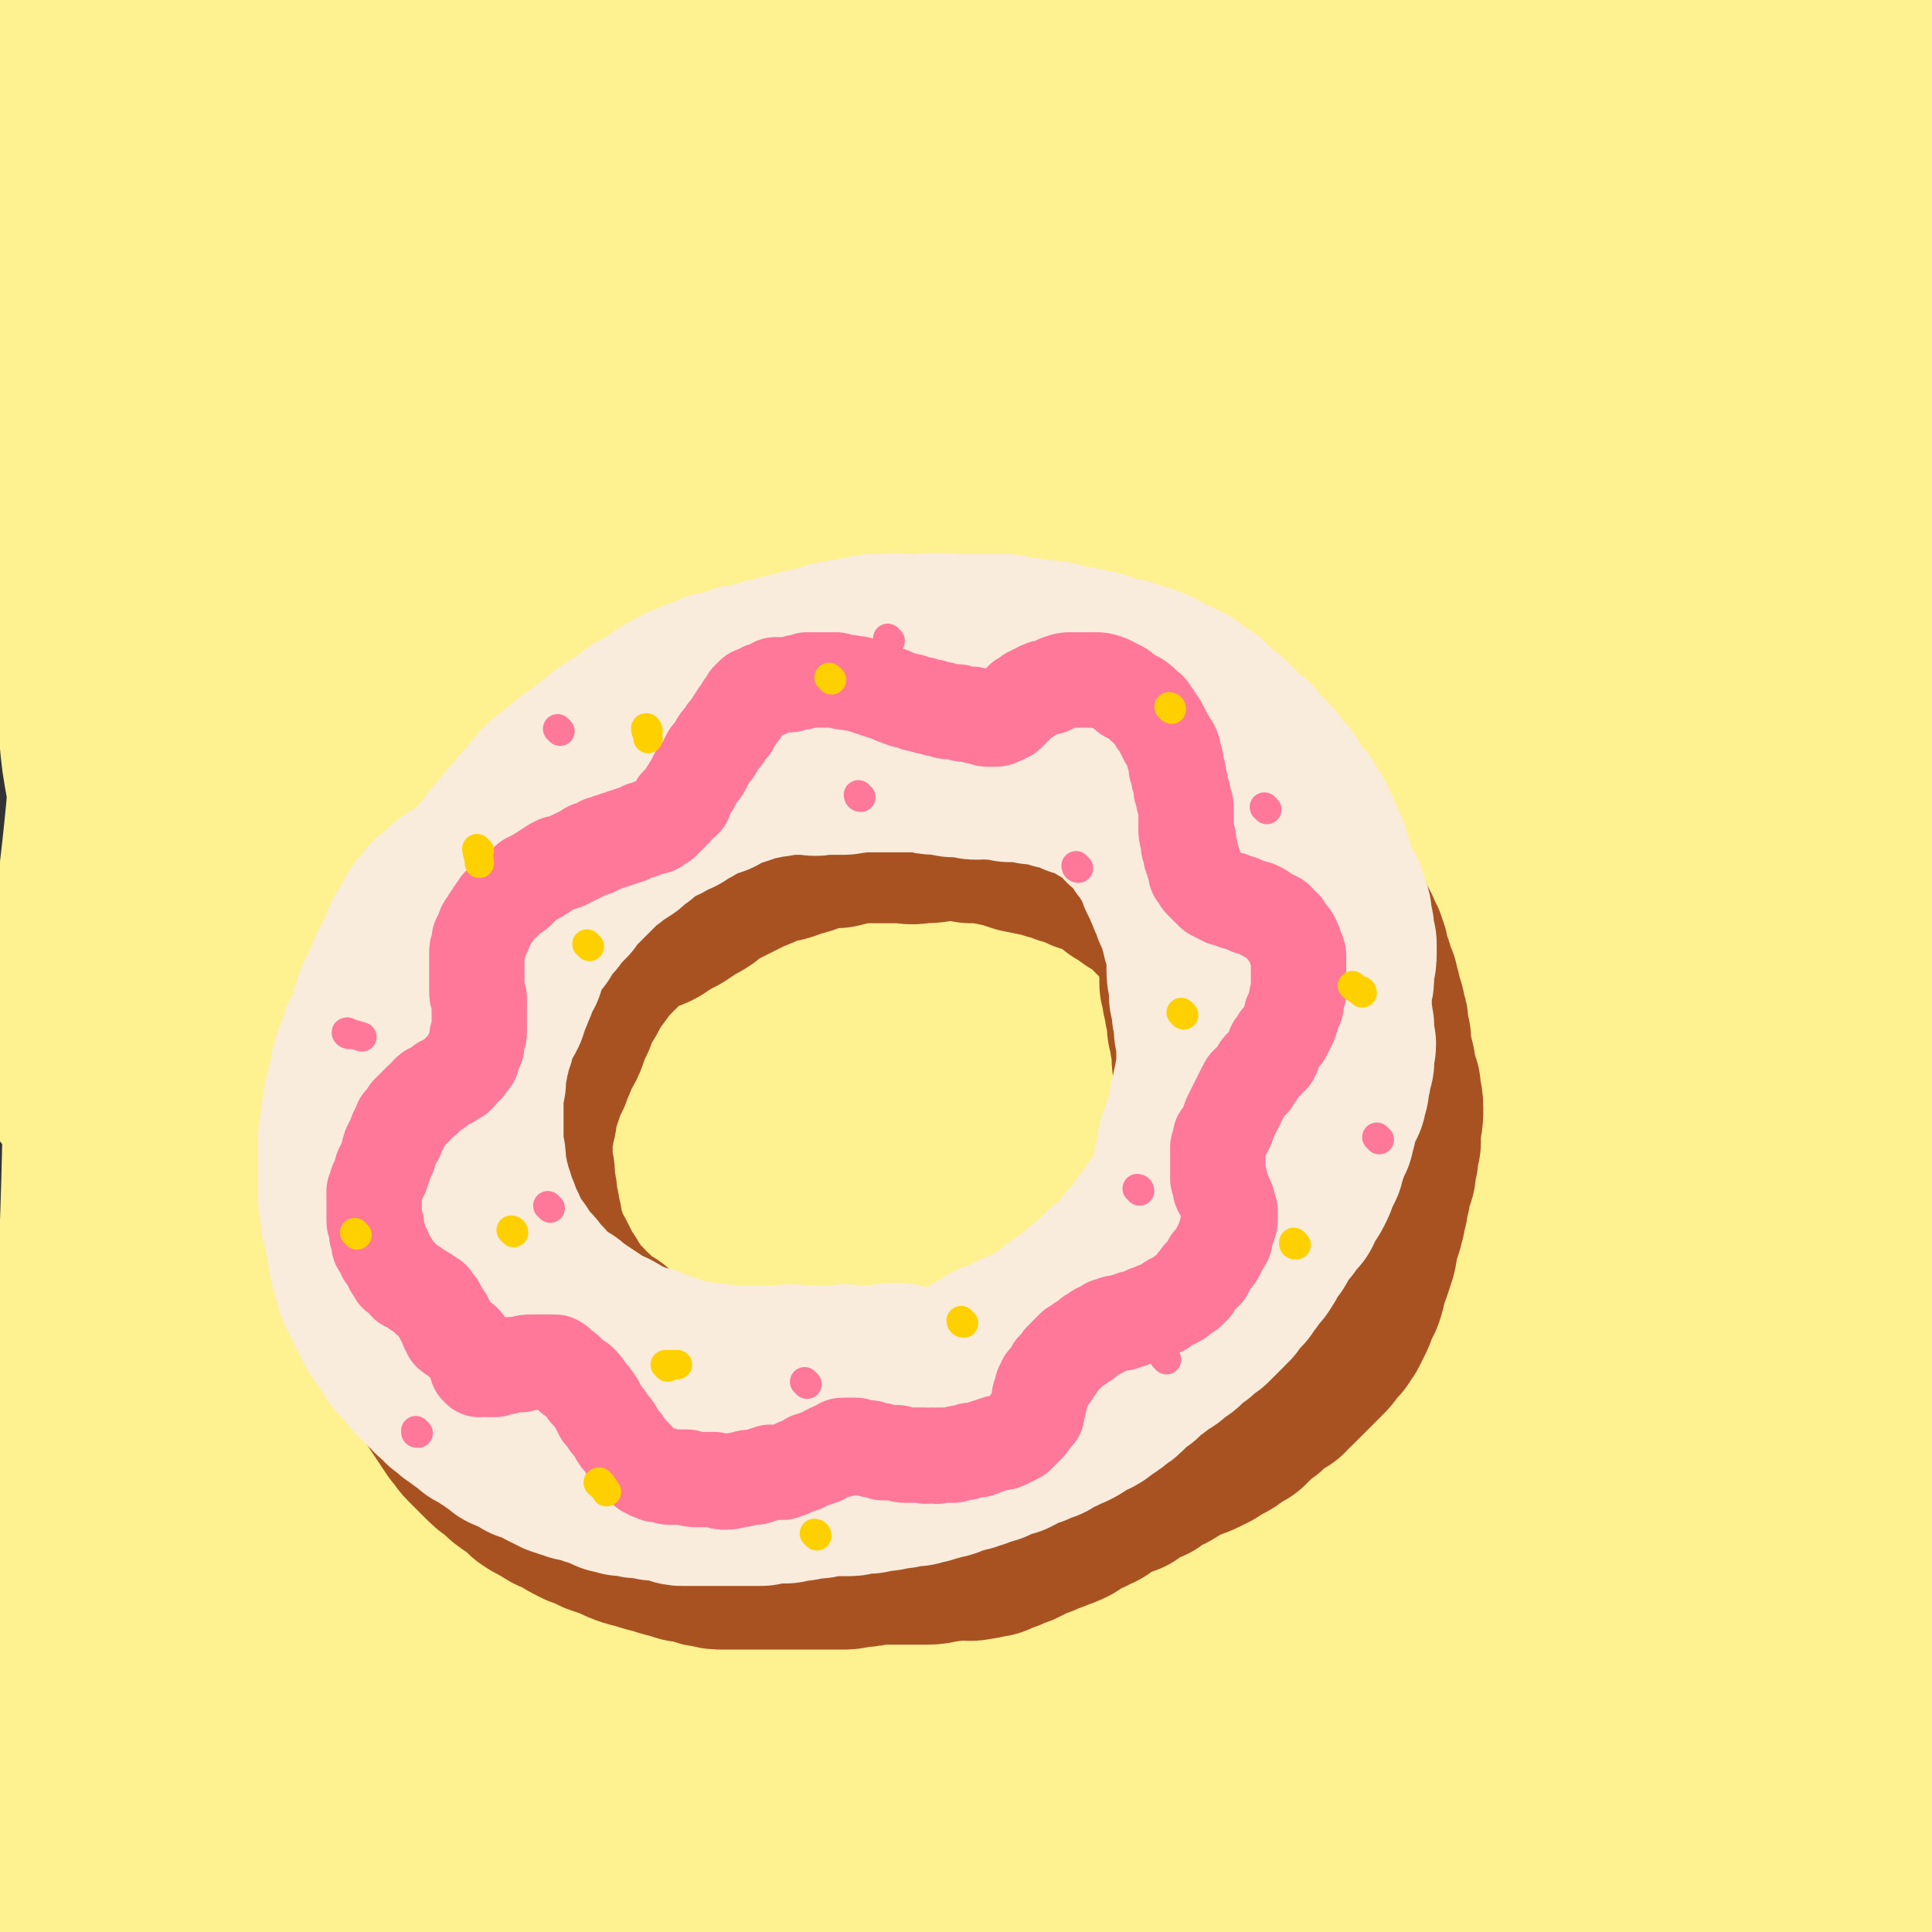
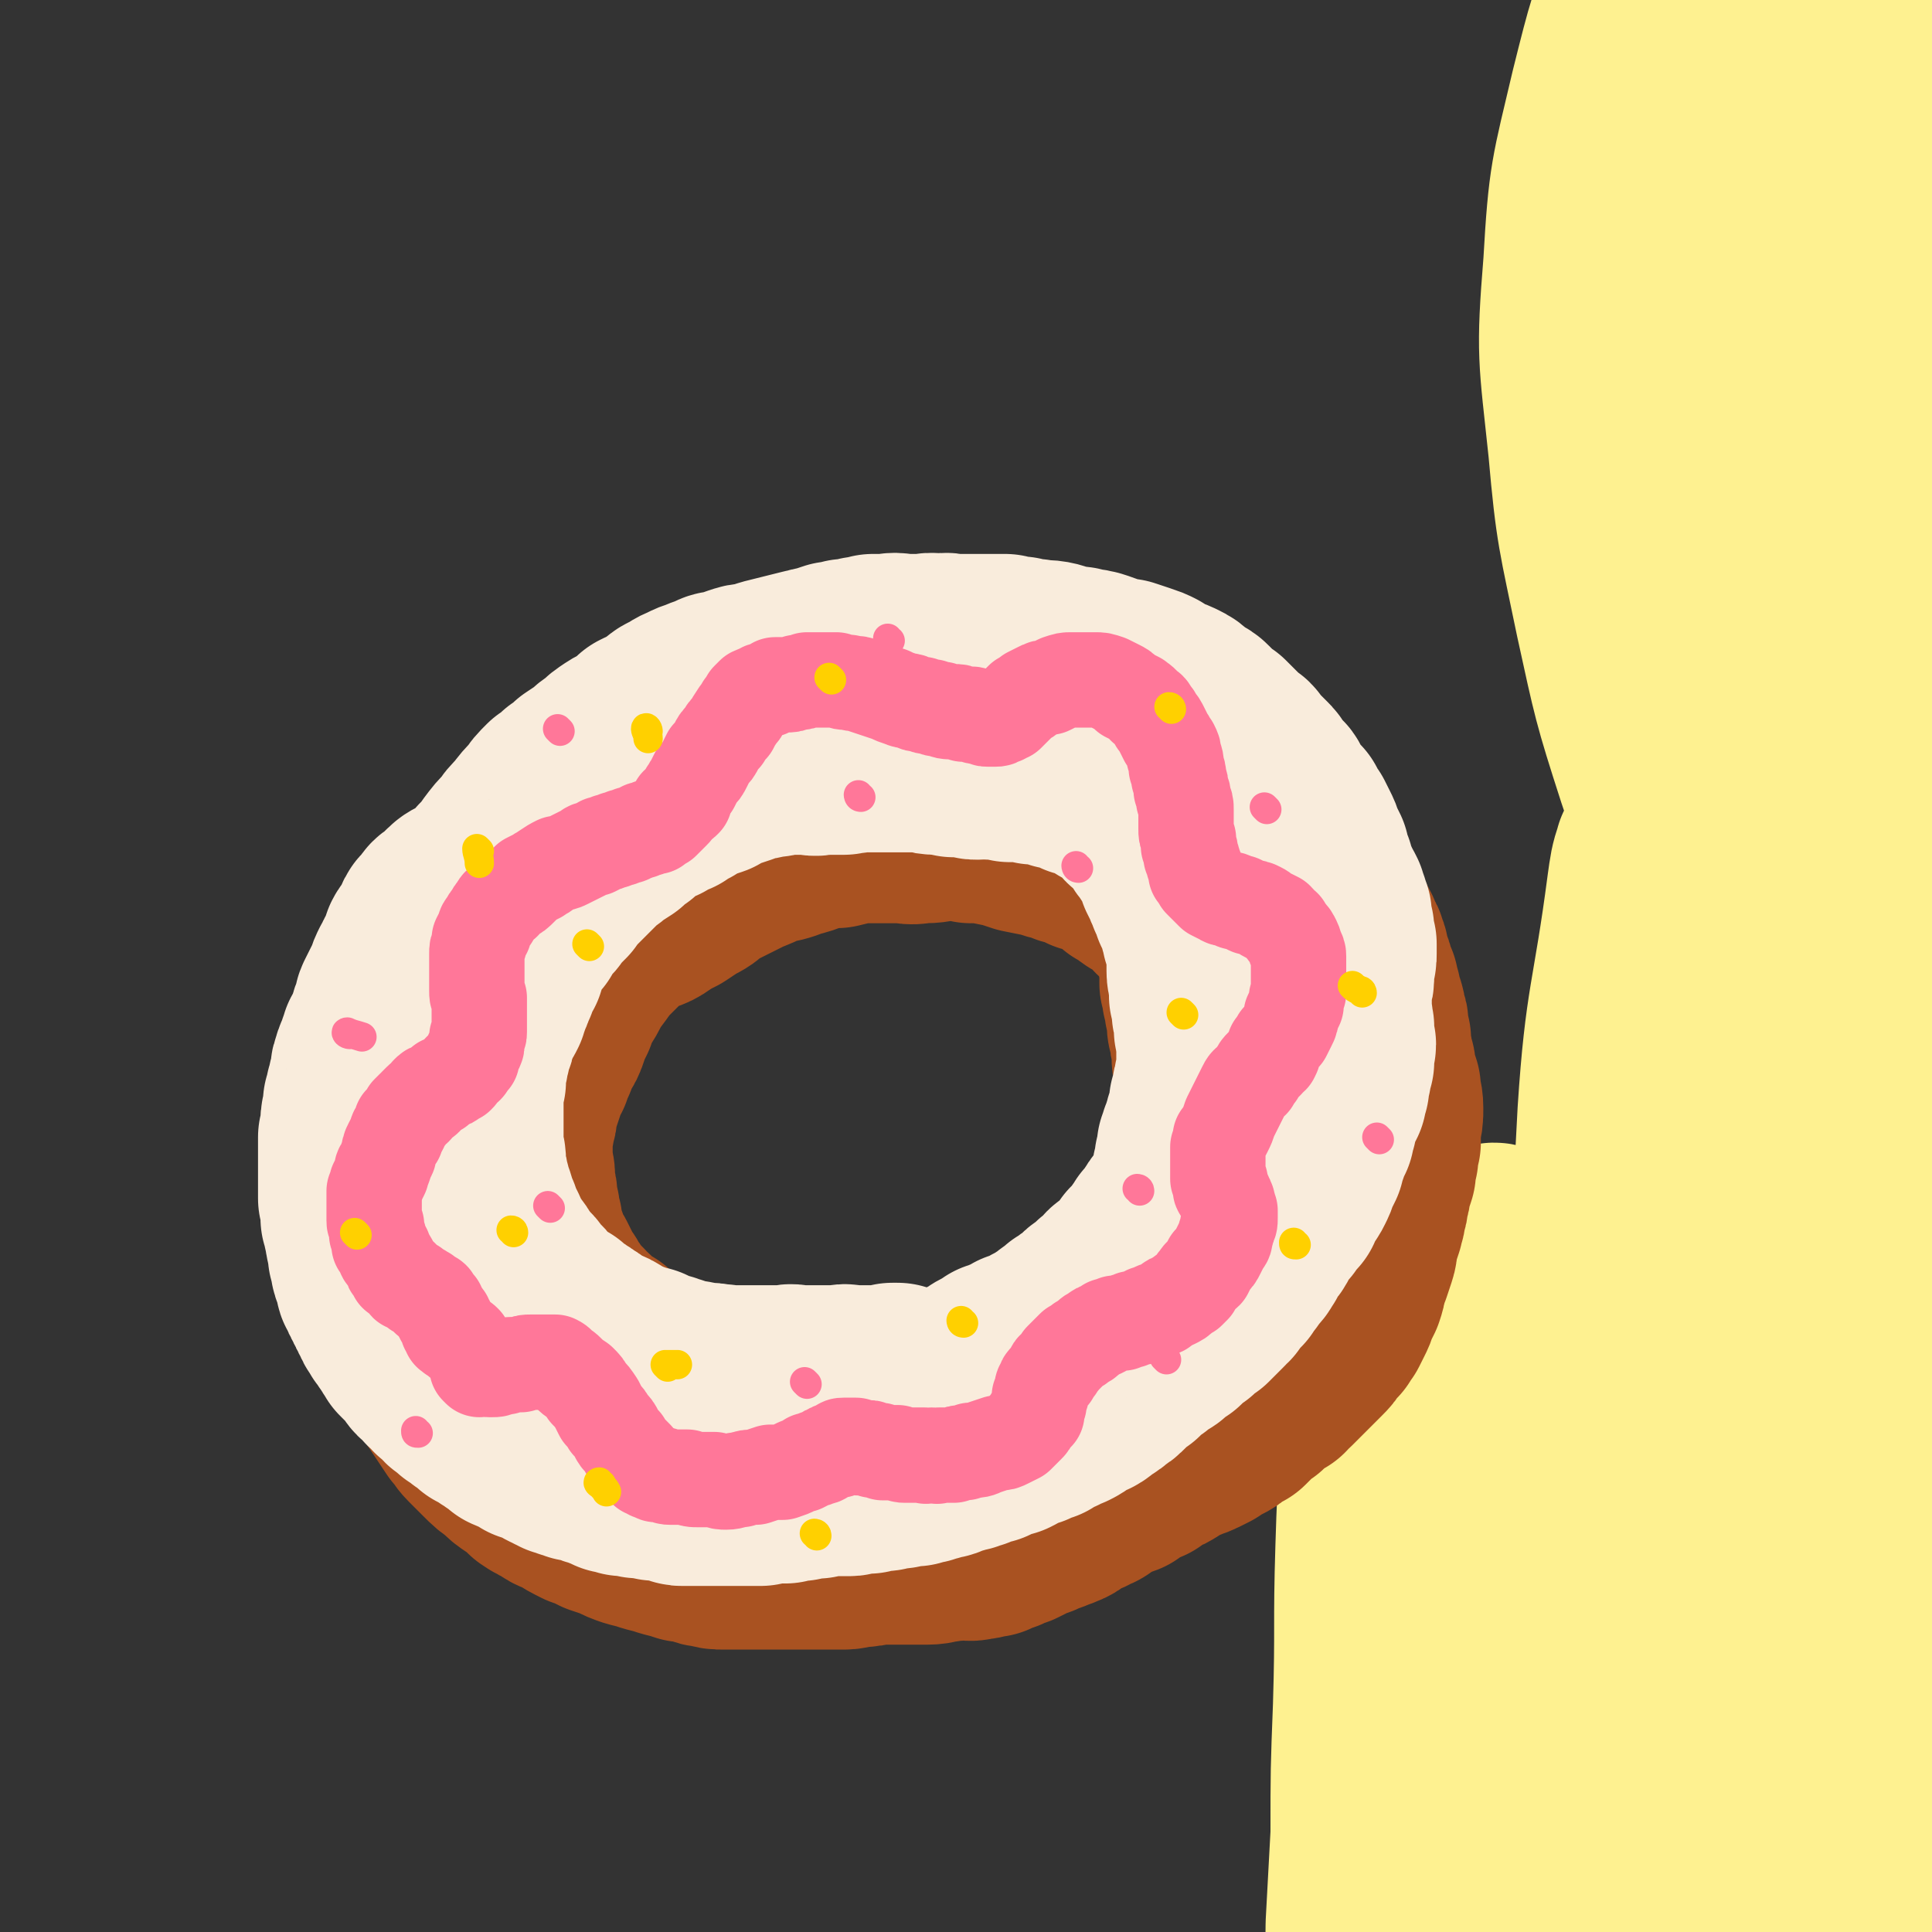
<svg xmlns="http://www.w3.org/2000/svg" viewBox="0 0 790 790" version="1.1">
  <rect x="0" y="0" width="790" height="790" fill="#333333" stroke="none" />
  <g fill="none" stroke="#FEF190" stroke-width="79" stroke-linecap="round" stroke-linejoin="round">
-     <path d="M322,190c0,0 -1,0 -1,-1 2,-2 3,-3 5,-5 10,-11 9,-12 20,-22 7,-7 7,-7 15,-14 3,-2 4,-4 7,-4 2,1 3,4 2,7 -9,23 -11,24 -24,46 -24,42 -25,42 -51,83 -31,49 -33,48 -62,97 -29,52 -28,53 -55,106 -26,55 -26,55 -51,111 -20,45 -19,45 -39,91 -7,18 -8,20 -15,36 0,1 1,-1 1,-2 4,-9 4,-8 7,-17 16,-40 16,-41 32,-81 22,-55 22,-54 44,-109 26,-64 25,-64 51,-129 28,-71 27,-71 57,-141 29,-68 28,-69 60,-135 27,-55 28,-55 57,-109 14,-27 14,-27 30,-53 1,-2 2,-2 4,-2 1,1 2,2 1,3 -6,13 -6,14 -15,27 -31,48 -33,46 -64,95 -33,52 -33,52 -65,106 -33,56 -33,56 -66,113 -34,60 -35,60 -68,121 -27,51 -26,52 -53,103 -14,26 -17,34 -27,52 -2,3 2,-5 3,-10 1,-3 0,-3 1,-6 5,-32 3,-32 11,-63 14,-63 14,-63 32,-125 16,-60 15,-60 34,-119 20,-58 21,-58 42,-116 18,-47 18,-47 36,-95 11,-31 11,-31 21,-62 3,-9 4,-9 6,-19 0,-2 0,-6 -1,-5 -2,1 -2,5 -5,9 -15,28 -15,28 -29,57 -21,41 -21,41 -40,82 -20,42 -19,42 -38,84 -18,39 -18,39 -36,77 -11,24 -11,24 -23,48 -4,9 -4,9 -10,17 -1,1 -2,2 -3,1 -3,-3 -3,-4 -3,-8 -4,-20 -4,-20 -5,-40 -3,-40 -2,-40 -2,-80 0,-42 2,-42 2,-84 0,-38 -2,-38 -1,-76 0,-24 1,-24 3,-48 0,-5 0,-9 2,-10 0,-1 1,2 2,6 3,14 4,14 5,28 2,35 2,36 2,71 0,37 -1,37 -2,73 -2,37 -2,37 -5,74 -2,32 -2,32 -6,64 -2,17 -2,17 -5,33 -1,3 -2,5 -3,5 -1,0 -2,-2 -2,-5 -2,-11 -2,-11 -3,-22 -4,-40 -5,-40 -6,-80 -2,-49 0,-49 0,-98 0,-50 0,-50 0,-101 1,-38 -1,-38 2,-76 1,-13 2,-14 6,-26 1,-2 3,-1 6,-1 2,0 2,0 5,1 2,1 2,1 4,3 1,1 1,2 2,3 1,4 1,4 1,7 0,10 -1,10 -1,20 -2,19 -2,19 -3,37 -1,27 -1,27 -2,53 0,34 0,34 0,67 -1,33 -2,33 -3,67 -1,37 -1,37 -2,74 -1,38 -1,38 -2,75 0,31 -1,31 0,62 0,16 2,16 4,33 2,15 2,15 4,30 3,22 4,22 7,45 5,35 4,35 8,71 3,26 3,26 6,52 3,19 3,19 5,38 2,12 2,12 3,24 1,8 1,8 0,17 0,7 0,7 -1,14 0,6 0,6 -1,11 -1,4 -1,4 -2,8 0,3 0,3 -1,7 -1,3 -2,3 -3,6 -1,4 -1,4 -1,8 -1,7 -1,7 -1,14 1,14 1,14 2,27 1,15 1,15 1,29 -1,12 0,13 -3,24 -2,11 -3,11 -6,21 -3,7 -3,7 -6,14 -2,3 -2,3 -4,6 -1,1 -1,2 -2,2 -1,0 -2,0 -2,-1 -1,-5 -1,-5 -1,-10 0,-13 1,-13 0,-25 -1,-32 -2,-32 -2,-63 -1,-41 1,-41 1,-81 1,-47 0,-47 1,-93 1,-50 2,-50 3,-99 3,-52 3,-52 5,-104 2,-58 1,-58 3,-117 1,-39 2,-39 4,-79 1,-10 1,-10 1,-20 0,-2 0,-4 0,-3 0,1 1,3 1,6 -1,24 -1,24 -3,48 -4,51 -4,51 -9,102 -3,41 -3,41 -6,82 -2,44 -3,44 -5,88 -2,60 -2,60 -4,120 -1,48 -2,48 -3,97 -1,41 -2,41 -2,82 -1,25 0,25 -1,50 0,4 0,8 0,9 -1,1 -1,-2 -1,-5 -1,-11 -2,-11 -2,-22 0,-39 1,-39 0,-78 -1,-43 -4,-43 -3,-86 1,-45 5,-45 8,-89 5,-48 5,-48 8,-95 4,-54 3,-54 6,-109 4,-57 3,-57 8,-114 4,-65 3,-65 10,-130 7,-58 6,-59 17,-117 7,-37 6,-39 18,-74 2,-6 5,-4 9,-7 4,-3 3,-4 7,-5 1,-1 2,0 2,1 -1,7 -3,8 -5,16 -10,39 -12,39 -20,78 -11,53 -9,53 -17,106 -8,61 -10,61 -16,122 -6,63 -4,63 -8,126 -3,56 -3,56 -6,112 -2,51 -2,51 -4,102 -1,26 -1,32 -1,52 0,2 0,-4 0,-8 -1,-4 -1,-4 -2,-8 0,-27 -1,-27 0,-54 0,-45 2,-45 2,-90 1,-65 -1,-65 -1,-130 -1,-81 0,-81 0,-161 1,-69 -1,-70 2,-139 2,-47 2,-47 7,-94 1,-6 2,-7 5,-11 0,-1 2,0 2,1 2,7 3,7 3,14 0,45 -1,45 -3,90 -2,64 -3,64 -6,128 -3,73 -3,73 -5,145 -2,66 -2,66 -3,132 -1,67 -1,67 -2,134 0,58 -1,58 -2,117 0,35 0,35 0,70 0,12 0,12 0,23 0,4 0,7 0,8 0,0 0,-3 0,-5 -1,-26 -1,-26 -1,-53 -1,-51 -2,-51 -2,-102 1,-57 2,-57 4,-115 1,-63 0,-63 3,-126 2,-58 2,-58 6,-116 4,-47 4,-47 10,-94 5,-43 5,-43 12,-85 6,-36 7,-36 14,-71 5,-28 5,-28 9,-56 2,-13 2,-13 2,-25 0,-5 -1,-7 -2,-8 -1,-1 0,1 -1,3 -2,12 -2,12 -5,24 -8,38 -10,38 -17,76 -9,51 -8,52 -14,103 -6,59 -6,59 -11,118 -5,57 -5,57 -8,115 -2,52 -1,52 -3,103 0,34 0,34 -1,68 0,6 0,10 0,13 0,1 0,-2 0,-5 -1,-7 -2,-7 -1,-13 1,-32 2,-32 4,-65 2,-46 2,-46 4,-93 2,-48 2,-48 4,-97 1,-49 0,-49 2,-98 1,-44 2,-44 4,-88 1,-31 1,-31 1,-62 0,-12 0,-12 -2,-24 0,-2 -1,-4 -1,-4 -1,0 0,2 -1,5 -2,10 -2,10 -4,21 -3,24 -2,24 -5,47 -1,13 -2,13 -3,25 0,1 0,5 1,3 1,-19 1,-22 3,-44 4,-38 3,-38 8,-76 5,-32 4,-33 12,-64 6,-24 5,-25 15,-46 5,-11 7,-12 16,-19 4,-3 7,-3 11,-1 5,3 6,5 7,11 4,24 4,25 2,50 -4,45 -5,45 -12,91 -10,54 -11,54 -22,108 -11,57 -13,57 -23,115 -9,47 -8,47 -15,95 -4,31 -4,31 -9,62 -1,8 -1,13 -2,15 -1,1 -1,-4 -1,-9 3,-34 4,-34 7,-67 7,-56 4,-57 13,-112 9,-52 8,-53 24,-103 13,-43 14,-43 35,-83 14,-25 14,-27 33,-45 9,-8 12,-7 23,-6 9,1 12,1 17,9 9,14 10,16 10,33 -1,41 -4,42 -13,84 -12,52 -13,52 -30,103 -17,53 -19,53 -38,106 -13,34 -11,35 -25,69 -3,7 -4,11 -8,13 -2,1 -4,-2 -5,-6 -1,-26 -2,-27 1,-53 7,-57 8,-57 20,-113 14,-61 15,-61 33,-122 15,-54 16,-54 34,-108 12,-36 11,-37 24,-73 4,-11 4,-13 11,-21 1,-2 4,-1 5,2 5,19 6,21 6,42 -3,60 -5,60 -12,120 -9,69 -10,69 -20,137 -9,69 -8,69 -17,137 -8,55 -7,55 -17,110 -2,13 -3,15 -8,25 -1,1 -2,0 -2,-2 0,-10 1,-11 3,-21 12,-58 11,-58 24,-116 15,-66 15,-66 32,-131 17,-65 15,-66 36,-130 17,-49 18,-48 40,-95 7,-15 8,-19 18,-29 3,-3 7,0 9,4 4,7 5,9 4,19 -4,48 -4,49 -15,96 -14,59 -18,59 -36,117 -20,61 -22,60 -41,121 -15,52 -13,53 -28,105 -5,18 -5,21 -12,36 -1,2 -4,1 -4,-1 0,-19 0,-20 3,-39 14,-73 13,-74 32,-146 21,-77 21,-77 48,-151 23,-65 24,-65 52,-128 15,-34 16,-34 34,-66 2,-4 4,-8 5,-6 2,1 3,5 2,11 -10,46 -9,47 -23,92 -23,74 -27,73 -50,147 -27,87 -27,87 -50,174 -23,89 -25,89 -43,178 -17,80 -14,81 -28,161 -5,32 -4,35 -11,64 0,2 -3,0 -3,-2 0,-6 1,-7 2,-14 10,-54 10,-54 20,-108 14,-69 12,-70 28,-139 20,-86 20,-86 43,-172 25,-91 22,-92 52,-181 26,-76 26,-77 60,-149 15,-33 18,-34 40,-60 2,-4 6,-2 9,1 3,5 5,7 3,13 -14,53 -16,53 -35,105 -27,79 -28,79 -57,157 -30,81 -35,80 -62,162 -27,85 -24,86 -46,172 -17,64 -16,64 -31,128 -6,23 -5,24 -12,46 0,2 -3,2 -3,0 4,-21 5,-22 12,-45 19,-69 17,-69 39,-137 26,-80 25,-80 55,-158 35,-90 35,-90 75,-177 36,-76 37,-76 78,-151 27,-49 27,-49 59,-96 7,-11 8,-13 18,-20 4,-2 10,-4 9,0 -3,21 -6,25 -16,49 -27,65 -29,64 -56,130 -35,84 -37,84 -68,170 -34,93 -34,93 -61,188 -25,90 -23,90 -42,182 -15,67 -12,68 -26,136 -4,22 -4,25 -12,44 -1,3 -6,2 -6,-1 -2,-28 -1,-31 3,-62 10,-77 9,-78 24,-154 17,-90 16,-91 39,-179 26,-99 25,-99 60,-195 32,-89 33,-89 72,-175 29,-62 29,-63 63,-121 12,-19 14,-19 30,-34 4,-4 7,-6 10,-5 3,2 4,7 2,12 -21,52 -22,53 -47,104 -37,74 -40,72 -77,147 -42,84 -43,84 -79,170 -39,92 -38,93 -71,187 -32,90 -30,91 -60,182 -21,66 -20,67 -42,132 -5,15 -5,16 -13,28 -2,3 -7,5 -7,2 1,-24 3,-28 9,-55 18,-78 18,-78 40,-155 26,-88 25,-89 56,-175 31,-89 30,-89 68,-175 30,-70 30,-71 67,-138 22,-38 23,-37 50,-72 9,-11 10,-12 21,-19 4,-2 9,-4 10,0 0,16 -1,21 -8,40 -20,59 -23,58 -47,116 -30,75 -33,74 -60,150 -30,87 -30,88 -53,177 -23,85 -21,86 -39,172 -14,66 -12,66 -26,131 -4,18 -5,20 -12,35 -1,1 -3,-1 -3,-3 5,-34 5,-35 13,-70 19,-81 18,-82 41,-162 28,-96 27,-96 60,-190 36,-104 38,-104 80,-206 39,-94 38,-95 82,-186 36,-74 36,-74 77,-144 14,-22 15,-22 33,-41 6,-6 8,-8 15,-9 3,-1 6,2 5,6 -14,38 -17,39 -36,78 -33,69 -35,68 -67,138 -37,81 -39,80 -72,163 -35,87 -36,87 -63,178 -26,88 -23,89 -41,178 -15,70 -15,70 -24,140 -4,27 -2,27 -2,54 0,4 0,9 2,9 4,-1 6,-5 9,-12 21,-50 22,-50 38,-101 23,-72 21,-73 41,-146 23,-81 23,-81 46,-162 26,-86 24,-87 53,-172 23,-70 23,-70 52,-138 14,-32 16,-31 33,-62 3,-7 4,-7 8,-12 2,-3 6,-8 5,-6 -1,8 -3,13 -9,24 -31,64 -34,62 -63,126 -35,76 -38,75 -67,153 -31,85 -29,86 -54,174 -24,85 -23,86 -43,172 -14,63 -13,63 -26,127 -4,20 -4,20 -8,40 0,2 -1,5 -1,3 1,-8 2,-12 4,-23 16,-71 16,-71 32,-142 20,-82 19,-82 40,-163 24,-91 24,-91 51,-182 27,-88 25,-89 57,-176 24,-64 23,-65 54,-125 9,-17 11,-16 25,-29 6,-7 7,-9 15,-11 4,-1 9,0 8,4 -4,30 -6,33 -18,63 -24,64 -29,62 -54,126 -30,76 -32,75 -55,153 -27,87 -26,88 -46,178 -19,88 -17,88 -31,177 -11,72 -9,72 -19,144 -6,39 -5,40 -13,79 -1,2 -3,3 -4,2 -1,-2 -1,-4 -1,-8 4,-46 3,-47 8,-93 8,-74 6,-75 18,-148 14,-86 13,-86 33,-171 23,-99 24,-99 53,-197 27,-90 27,-90 60,-177 26,-69 27,-69 60,-134 17,-35 19,-34 39,-67 4,-5 4,-5 9,-8 1,-1 4,-1 4,1 -3,18 -3,21 -10,40 -25,64 -28,63 -53,126 -30,73 -33,72 -58,147 -28,87 -29,87 -49,177 -21,95 -18,95 -32,192 -13,90 -15,90 -22,181 -6,76 -4,76 -4,152 0,22 2,22 3,43 0,3 0,7 0,6 0,-3 0,-7 0,-13 4,-56 2,-56 9,-111 8,-71 11,-71 21,-142 13,-84 10,-84 25,-168 17,-93 17,-93 41,-185 24,-89 23,-90 55,-176 25,-70 27,-69 58,-136 15,-32 15,-33 35,-62 4,-6 5,-5 12,-8 2,-1 5,-2 5,0 1,13 0,16 -4,30 -20,60 -22,59 -44,118 -23,61 -26,60 -45,122 -23,76 -23,76 -40,153 -19,83 -22,83 -33,167 -11,86 -7,87 -11,174 -3,70 0,70 -2,140 -1,23 2,29 -3,46 -1,4 -8,1 -11,-3 -14,-26 -18,-28 -23,-58 -13,-66 -12,-68 -13,-135 -2,-86 -3,-87 6,-171 12,-99 13,-100 36,-197 23,-91 25,-91 57,-180 27,-74 28,-74 62,-146 20,-43 21,-44 46,-84 9,-12 10,-12 22,-22 5,-4 7,-8 12,-6 4,2 6,6 5,13 -6,39 -7,40 -19,79 -17,60 -20,59 -38,119 -21,69 -23,69 -41,139 -19,75 -19,75 -34,152 -14,76 -14,76 -25,153 -10,72 -10,72 -16,145 -5,58 -4,59 -5,117 -1,29 -1,30 1,58 1,7 2,8 5,12 0,1 2,1 2,-1 3,-20 3,-21 3,-42 1,-56 0,-56 0,-113 0,-75 -3,-75 1,-151 5,-88 4,-88 16,-176 13,-91 13,-92 33,-181 18,-77 17,-78 42,-153 17,-50 18,-50 42,-98 11,-23 13,-21 27,-42 8,-13 7,-14 16,-26 2,-3 5,-7 7,-6 2,2 2,6 1,12 -9,42 -10,42 -20,83 -15,61 -16,60 -30,121 -16,69 -19,69 -30,140 -12,83 -11,83 -15,167 -5,90 -4,90 -3,180 0,79 3,113 4,158 " />
    <path d="M676,350c0,0 -1,-2 -1,-1 -2,6 -2,7 -3,14 -6,46 -9,46 -12,92 -3,54 -2,54 1,108 3,54 5,53 11,106 6,41 7,41 13,82 3,22 2,22 4,43 1,8 1,10 1,15 0,1 -1,-1 -1,-2 -1,-16 0,-16 -1,-31 -1,-42 -2,-42 -3,-84 -2,-47 -3,-47 -3,-94 -2,-58 -3,-58 -1,-117 2,-60 2,-60 8,-120 6,-52 8,-52 16,-104 5,-34 4,-34 11,-68 2,-8 3,-8 6,-15 0,-2 0,-3 1,-3 1,1 1,2 1,4 0,17 0,17 -2,33 -5,51 -7,51 -11,102 -4,52 -4,52 -6,105 -3,55 -3,55 -4,111 -2,59 -1,59 -1,117 1,50 2,50 1,100 0,39 2,39 -2,77 -1,7 -2,9 -7,13 -2,2 -4,1 -8,1 -3,-1 -5,-1 -7,-4 -9,-17 -10,-18 -14,-38 -10,-42 -7,-42 -13,-85 -7,-43 -7,-43 -14,-86 -6,-36 -6,-36 -13,-72 -3,-16 -2,-17 -7,-32 -1,-5 -1,-7 -4,-10 -2,-1 -3,1 -4,2 -4,6 -4,6 -6,13 -11,37 -12,37 -19,75 -7,39 -6,39 -8,79 -2,36 0,36 0,71 1,25 2,25 1,51 0,10 0,10 -2,21 0,1 -1,2 -1,2 -1,-1 -1,-2 0,-5 1,-15 2,-15 2,-30 0,-35 0,-35 -1,-70 -2,-38 -3,-38 -5,-76 -1,-33 -1,-33 -2,-67 -1,-16 -1,-16 -1,-33 0,-2 0,-4 0,-5 0,0 0,2 0,4 -1,13 -1,13 -2,26 -1,34 -2,34 -3,68 -1,32 0,32 -1,65 -1,26 -1,26 -1,52 -1,19 -1,19 -2,37 0,12 -1,12 0,24 0,4 0,6 3,7 3,2 5,2 9,0 13,-8 15,-8 24,-20 20,-27 19,-28 34,-58 19,-39 18,-40 35,-80 17,-39 15,-40 33,-80 14,-30 14,-30 30,-59 9,-15 8,-16 19,-29 3,-3 6,-5 9,-3 6,3 7,5 9,13 8,26 8,27 12,55 5,32 5,32 4,65 0,29 -1,30 -4,59 -4,24 -5,24 -9,48 -3,16 -3,16 -7,31 -2,7 -2,7 -6,14 -2,4 -3,8 -6,7 -6,-4 -8,-8 -11,-17 -11,-36 -12,-37 -18,-74 -9,-51 -9,-52 -12,-104 -3,-45 -3,-46 -1,-91 2,-30 3,-31 9,-60 4,-16 5,-16 12,-31 3,-6 3,-7 8,-10 1,-2 4,-2 4,0 3,8 3,9 3,19 3,41 2,41 5,82 3,49 3,49 6,99 4,48 4,48 7,96 2,41 5,41 5,82 1,20 1,21 -3,39 -2,6 -4,6 -8,9 -2,1 -4,2 -5,0 -3,-2 -3,-3 -3,-7 -4,-22 -4,-22 -5,-44 -3,-44 -4,-44 -4,-89 -1,-48 0,-48 0,-96 1,-49 1,-49 3,-98 2,-48 2,-48 4,-97 2,-45 1,-45 3,-91 2,-39 2,-39 3,-79 2,-33 2,-33 3,-66 1,-27 2,-27 2,-54 1,-21 1,-21 1,-43 0,-20 0,-20 -1,-40 -1,-17 0,-17 -2,-34 -1,-12 -2,-12 -4,-25 -1,-8 0,-8 -2,-16 -1,-6 -2,-6 -3,-11 -1,-4 -1,-4 -3,-7 0,-2 0,-2 -1,-3 0,-1 0,-1 0,-1 0,3 0,3 0,6 0,12 0,12 -1,24 -2,34 -2,33 -3,67 -1,36 -1,36 -1,72 0,42 0,42 1,85 1,46 1,46 2,93 2,52 3,52 5,105 2,54 2,54 5,108 2,50 3,50 6,99 2,26 3,27 2,51 0,2 -2,3 -4,2 -2,0 -3,-1 -3,-4 -4,-14 -4,-15 -6,-30 -6,-48 -6,-48 -11,-96 -5,-56 -6,-56 -9,-112 -4,-62 -3,-62 -5,-123 -2,-60 -2,-60 -3,-119 -1,-50 -1,-50 -2,-100 -1,-32 0,-32 -1,-65 -1,-9 0,-10 -2,-19 -1,-5 -2,-5 -5,-9 -1,-2 -2,-3 -4,-2 -4,1 -6,1 -9,5 -9,12 -10,12 -16,27 -10,26 -10,26 -17,54 -8,34 -9,35 -11,70 -3,37 -2,37 2,75 3,34 4,35 11,69 7,32 7,33 17,64 11,33 13,33 27,65 13,34 14,33 27,67 11,29 10,29 20,58 8,22 6,23 15,44 4,11 6,14 9,20 1,2 0,-2 -1,-4 0,-1 0,-1 0,-3 -1,-2 -1,-2 -2,-3 0,-2 0,-2 -1,-3 -1,-5 -1,-5 -2,-9 -2,-11 -2,-11 -4,-22 -3,-28 -2,-28 -5,-55 -4,-36 -4,-36 -8,-72 -2,-32 -2,-32 -4,-64 -1,-29 -1,-29 -2,-59 -1,-32 -1,-32 -1,-64 0,-27 0,-27 1,-54 1,-22 1,-22 2,-45 2,-23 2,-23 5,-45 1,-16 2,-16 4,-32 1,-11 0,-11 2,-23 0,-3 1,-3 1,-6 0,-1 -1,-1 0,-2 0,0 0,1 0,2 1,0 1,0 1,1 0,1 0,1 0,2 0,1 0,1 0,2 0,1 0,1 0,1 0,1 0,1 0,1 0,1 0,1 0,2 0,0 0,0 0,0 0,1 0,1 0,1 -1,4 -1,4 -1,8 -4,41 -4,41 -6,82 -1,29 -1,29 -1,59 1,35 0,35 2,70 2,42 3,42 7,83 5,42 6,42 12,83 6,38 7,38 12,77 4,34 3,34 5,69 2,32 3,32 4,64 0,17 -1,17 -3,34 -2,16 0,17 -4,32 -2,11 -4,11 -8,22 -3,7 -3,7 -5,14 -2,5 -2,5 -4,10 -1,2 -1,3 -2,4 0,1 -1,0 -1,-1 -3,-10 -3,-10 -4,-20 -4,-26 -4,-26 -5,-52 -2,-34 -2,-34 -2,-67 0,-32 -1,-32 2,-65 2,-35 2,-35 6,-69 5,-38 8,-38 13,-75 6,-40 8,-40 9,-80 3,-57 -1,-57 -1,-114 0,-23 1,-23 1,-45 1,-22 2,-22 2,-43 2,-48 4,-49 4,-97 0,-18 -2,-18 -4,-36 -1,-5 0,-5 -1,-11 0,0 0,-1 0,-1 -1,0 -1,0 -1,0 -1,0 -1,0 -2,1 -2,2 -3,2 -4,4 -3,6 -3,6 -5,12 -4,13 -4,13 -6,27 -3,21 -3,21 -5,43 -2,30 -2,30 -3,59 -1,39 -1,39 -1,78 1,44 1,44 4,88 3,52 5,52 9,103 4,48 4,48 7,97 2,43 1,43 3,86 1,41 3,41 2,81 -1,41 -1,41 -5,81 -3,30 -3,30 -8,60 0,3 0,3 -1,6 " />
  </g>
  <g fill="none" stroke="#A95221" stroke-width="79" stroke-linecap="round" stroke-linejoin="round">
    <path d="M297,319c0,0 -1,-1 -1,-1 -2,1 -2,2 -4,3 -3,2 -3,2 -5,4 -4,2 -4,2 -8,5 -4,3 -4,3 -9,6 -5,3 -5,3 -10,6 -4,3 -4,3 -8,6 -4,2 -4,3 -7,6 -4,2 -4,2 -8,5 -3,3 -3,3 -5,5 -3,3 -3,3 -5,5 -3,3 -3,2 -5,5 -2,2 -2,2 -4,4 -2,2 -2,2 -4,5 -1,2 -1,2 -3,4 -1,3 -1,2 -3,5 -1,2 -1,2 -2,4 -1,2 -1,2 -2,4 -1,2 -1,2 -2,4 -1,3 -1,3 -2,5 -2,4 -2,4 -3,7 -1,4 -1,4 -2,7 -1,3 -1,3 -2,5 0,3 0,3 -1,6 0,3 0,3 -1,6 0,3 0,3 -1,5 0,3 0,3 -1,5 0,3 0,3 0,6 0,2 0,2 0,5 -1,3 -1,3 -1,5 0,3 0,3 0,6 -1,3 -1,3 -1,5 0,3 0,3 0,5 0,3 0,3 1,6 0,2 0,2 1,5 1,4 1,4 1,7 1,4 1,4 2,7 1,3 1,3 1,6 1,2 1,2 2,5 1,2 1,2 2,5 1,2 1,2 2,4 2,3 2,3 4,6 2,2 2,2 4,5 2,2 2,2 4,5 2,2 2,2 3,4 2,2 2,2 4,4 2,3 2,3 4,5 3,3 3,3 6,6 3,2 3,3 6,6 2,2 2,2 5,5 3,2 3,2 5,4 3,2 3,2 6,3 3,2 4,2 7,4 3,3 3,3 7,5 3,2 3,2 6,3 3,2 3,2 6,3 2,1 2,1 5,2 3,1 3,1 5,1 3,1 3,1 6,2 2,0 2,0 5,1 3,0 3,0 7,1 3,1 3,1 7,2 3,1 3,1 6,1 2,0 2,0 5,0 2,0 2,0 4,0 2,0 2,0 4,0 2,0 2,0 4,0 2,0 2,0 3,0 2,0 2,0 4,0 1,0 1,0 3,-1 1,0 1,0 3,0 2,0 2,-1 3,-1 4,0 4,0 7,0 4,0 4,0 8,0 4,-1 4,-1 8,-2 3,0 3,0 7,-1 2,-1 2,-1 5,-1 3,0 3,0 5,0 2,0 2,0 5,-1 2,-1 2,-1 4,-1 2,-1 2,-1 4,-1 2,-1 2,-1 4,-1 2,-1 2,-1 4,-1 4,-1 4,-1 7,-1 3,-1 3,-1 6,-1 3,-1 3,-1 5,-2 2,0 2,0 5,0 2,-1 2,-1 4,-2 2,0 2,0 4,-1 2,-1 2,-1 4,-2 3,-1 3,-1 6,-3 2,-1 2,-2 5,-3 3,-2 3,-2 6,-3 3,-2 3,-3 6,-5 2,-2 3,-2 5,-4 3,-2 3,-2 5,-4 3,-3 3,-3 6,-6 3,-2 3,-2 5,-5 3,-2 3,-2 6,-5 2,-2 2,-2 4,-5 3,-2 3,-2 5,-5 2,-4 2,-4 5,-7 3,-5 3,-5 6,-10 3,-5 3,-5 6,-11 3,-6 3,-6 7,-12 3,-6 3,-6 6,-12 2,-6 1,-6 3,-12 1,-5 1,-5 2,-10 1,-4 1,-4 3,-8 1,-4 1,-4 2,-8 1,-3 1,-3 2,-6 1,-2 1,-2 1,-5 1,-3 1,-3 1,-5 1,-3 1,-3 1,-6 -1,-3 -1,-3 -1,-6 -1,-3 -1,-3 -1,-7 -1,-3 -1,-3 -1,-7 0,-3 0,-3 0,-7 -1,-3 -1,-3 -1,-6 -1,-3 -1,-3 -2,-6 -1,-2 -1,-2 -3,-5 -1,-3 -1,-3 -3,-6 -3,-3 -3,-3 -5,-5 -3,-3 -3,-3 -5,-6 -3,-3 -3,-3 -6,-6 -3,-3 -3,-3 -6,-5 -4,-3 -4,-3 -8,-6 -4,-3 -4,-3 -7,-5 -4,-2 -4,-2 -8,-4 -4,-2 -4,-1 -8,-3 -5,-2 -5,-2 -10,-4 -6,-2 -6,-2 -11,-4 -5,-1 -5,-1 -10,-3 -6,-1 -6,-1 -11,-3 -6,-1 -6,-2 -12,-3 -7,-2 -7,-2 -15,-4 -7,-1 -7,-1 -14,-2 -7,-1 -7,-1 -13,-2 -8,-1 -8,-1 -17,-1 -8,-1 -8,-1 -16,0 -6,0 -6,0 -13,1 -6,0 -6,0 -12,1 -6,1 -6,1 -12,2 -7,1 -7,1 -13,3 -6,2 -6,2 -11,5 -5,3 -5,3 -10,6 -5,4 -5,4 -9,8 -5,5 -5,5 -10,10 -5,5 -5,5 -10,11 -5,6 -5,6 -9,12 -4,4 -4,4 -7,9 -3,3 -3,3 -6,7 -2,4 -2,4 -4,8 -2,4 -2,4 -4,8 -3,4 -2,4 -5,8 -2,4 -2,4 -4,7 -2,4 -2,4 -3,7 -2,4 -2,4 -3,8 -2,4 -2,4 -3,8 -1,4 -1,4 -2,8 -1,4 -1,4 -2,7 -1,4 -1,4 -1,7 0,3 0,3 0,6 0,3 0,3 0,6 0,3 0,3 1,6 0,3 1,3 1,6 1,3 1,3 2,6 1,3 1,3 2,6 1,3 0,3 2,7 1,3 1,3 3,7 2,4 2,4 4,8 2,4 2,4 5,7 2,4 2,3 4,7 3,3 3,3 5,7 3,3 4,3 7,6 4,4 4,4 9,8 4,3 4,4 9,7 4,2 4,2 9,4 5,3 5,3 10,6 4,2 4,2 9,3 4,2 4,2 9,3 4,1 4,1 9,1 5,1 5,1 9,2 6,1 6,1 11,1 5,1 5,1 10,1 5,0 5,0 10,0 5,-1 4,-1 9,-2 5,-1 6,0 11,-1 4,-1 4,-1 9,-2 5,-1 5,-2 9,-3 5,-1 5,-1 10,-3 5,-1 5,-2 9,-3 4,-2 4,-2 8,-3 4,-2 4,-2 7,-3 4,-2 4,-2 7,-3 4,-2 4,-2 7,-4 3,-2 3,-2 6,-4 3,-2 4,-2 6,-4 4,-1 4,-1 7,-3 3,-3 3,-3 6,-5 4,-2 4,-2 7,-5 4,-3 4,-3 9,-6 3,-3 4,-3 7,-6 4,-3 4,-3 7,-7 4,-4 4,-4 7,-8 3,-4 3,-4 6,-8 3,-4 3,-3 5,-7 3,-3 2,-3 4,-6 2,-3 3,-3 4,-6 2,-4 2,-4 3,-7 1,-3 1,-3 2,-6 1,-3 1,-3 1,-6 0,-3 0,-3 0,-6 0,-3 0,-3 -1,-6 0,-3 0,-3 -1,-5 0,-3 -1,-3 -2,-5 -1,-4 0,-4 -2,-7 -1,-3 -1,-3 -2,-6 -2,-5 -2,-5 -4,-9 -3,-4 -3,-4 -6,-9 -2,-5 -1,-5 -3,-10 -2,-5 -2,-5 -4,-9 -2,-3 -2,-3 -4,-6 -3,-4 -3,-4 -5,-7 -3,-3 -3,-3 -6,-5 -2,-3 -2,-3 -5,-5 -2,-2 -2,-2 -5,-3 -3,-2 -3,-3 -6,-4 -3,-3 -3,-3 -7,-5 -4,-2 -4,-2 -8,-3 -4,-2 -4,-2 -8,-3 -4,-2 -4,-1 -9,-3 -5,-1 -5,-1 -10,-2 -6,-2 -6,-2 -11,-3 -5,-1 -5,-1 -10,-1 -4,-1 -4,-1 -9,-1 -5,0 -5,1 -10,1 -4,0 -4,1 -8,0 -5,0 -5,0 -10,0 -5,0 -5,0 -9,0 -5,1 -5,1 -9,2 -4,0 -5,0 -9,1 -5,2 -5,2 -9,3 -5,2 -6,2 -11,3 -4,2 -4,2 -9,4 -4,2 -4,2 -8,4 -4,2 -4,2 -8,4 -3,3 -3,3 -7,5 -3,2 -3,2 -6,4 -4,2 -4,2 -7,4 -4,3 -5,2 -9,4 -3,2 -3,2 -7,5 -3,3 -3,3 -6,6 -3,3 -3,3 -5,6 -3,4 -3,4 -5,7 -2,4 -2,4 -4,7 -2,4 -2,4 -3,7 -2,4 -2,4 -3,7 -1,3 -1,3 -3,6 -1,3 -1,2 -2,5 -1,2 -1,2 -2,5 -2,2 -1,2 -2,4 -1,3 -1,3 -2,6 -1,3 -1,3 -2,6 0,3 0,3 -1,6 0,3 -1,3 -1,5 0,3 0,3 0,6 0,3 0,3 0,6 0,2 1,2 1,5 0,2 0,2 0,4 1,3 1,3 1,5 0,2 0,2 1,5 0,3 0,3 1,5 0,3 0,3 1,6 1,2 1,2 2,5 1,3 1,3 3,6 1,2 1,2 2,4 1,2 1,2 2,4 2,2 2,3 3,5 2,2 2,2 3,4 2,2 2,2 4,4 1,2 2,2 3,3 2,2 2,2 4,4 2,2 2,2 5,3 2,2 2,2 5,4 3,2 3,2 5,4 3,1 3,1 5,2 3,1 3,1 5,2 2,1 3,1 5,2 3,1 3,2 5,3 3,1 3,1 6,2 3,1 3,1 6,1 3,1 3,1 6,1 3,1 3,1 6,1 3,1 3,1 6,1 3,0 3,0 6,0 3,1 3,1 6,1 3,0 3,0 6,1 3,0 3,0 7,0 3,1 3,1 7,1 3,0 3,0 6,0 3,-1 3,-1 6,-1 2,0 2,0 5,0 3,-1 3,-1 6,-1 3,-1 3,-1 6,-1 3,0 3,0 6,-1 3,0 3,0 6,-1 3,0 3,0 6,-1 4,-1 4,-1 7,-2 4,0 4,0 8,-1 3,0 3,0 7,-1 3,0 3,0 7,-1 3,-1 3,-1 6,-2 3,-1 3,-1 6,-3 4,-1 4,-1 7,-3 3,-1 3,-2 6,-3 3,-2 3,-2 6,-3 3,-2 3,-2 6,-4 3,-2 3,-1 6,-4 3,-2 3,-2 6,-5 4,-3 4,-3 8,-6 3,-2 3,-2 5,-5 3,-3 2,-4 4,-7 2,-2 2,-2 4,-5 2,-3 2,-3 3,-5 2,-3 2,-3 3,-6 1,-3 1,-3 2,-6 1,-2 0,-2 1,-5 1,-2 1,-2 2,-5 0,-3 0,-3 0,-5 1,-3 1,-3 1,-5 0,-2 -1,-2 -1,-5 0,-3 0,-3 0,-6 0,-4 0,-4 0,-7 0,-3 0,-3 -1,-7 0,-3 0,-3 0,-5 0,-3 0,-3 0,-5 0,-2 0,-2 0,-4 -1,-3 -1,-3 -1,-5 0,-2 0,-2 0,-4 -1,-3 -1,-3 -1,-6 -1,-2 -1,-2 -1,-5 0,-3 0,-3 -1,-5 0,-3 0,-3 -1,-5 0,-3 0,-3 -1,-5 0,-3 0,-3 0,-5 0,-3 0,-3 -1,-6 0,-2 0,-2 -1,-4 0,-2 -1,-2 -1,-4 -1,-2 -1,-2 -2,-4 -2,-3 -2,-3 -3,-5 -2,-2 -2,-2 -4,-4 -1,-3 -1,-3 -3,-5 -2,-2 -2,-2 -3,-4 -2,-2 -2,-2 -4,-5 -2,-3 -2,-3 -4,-6 -3,-2 -3,-2 -6,-5 -3,-3 -2,-3 -5,-5 -3,-2 -3,-2 -5,-4 -3,-2 -3,-2 -5,-4 -3,-2 -3,-2 -5,-3 -3,-2 -3,-2 -6,-3 -4,-2 -4,-2 -8,-3 -3,-2 -3,-2 -7,-3 -3,-1 -3,-1 -6,-3 -3,-1 -3,-1 -6,-2 -3,-1 -3,-1 -6,-2 -3,-1 -3,-1 -6,-2 -4,-1 -4,-1 -7,-3 -4,-1 -4,-1 -8,-2 -4,0 -4,0 -9,0 -4,-1 -4,0 -8,0 -4,0 -4,0 -9,0 -4,1 -4,1 -8,2 -3,1 -3,1 -7,2 -5,1 -5,1 -9,2 -5,1 -5,0 -10,1 -4,1 -4,2 -9,3 -4,1 -4,1 -7,2 -3,1 -3,1 -6,2 -3,1 -3,1 -6,2 -2,1 -2,2 -5,3 -3,1 -3,1 -5,2 -4,1 -4,1 -7,2 -3,1 -3,1 -6,3 -3,1 -3,1 -6,2 -3,2 -3,2 -6,3 -3,1 -3,1 -6,3 -3,2 -3,2 -6,3 -3,2 -3,2 -6,3 -3,2 -3,2 -6,4 -3,2 -3,2 -6,4 -3,2 -3,2 -6,4 -2,2 -2,2 -5,4 -3,3 -3,2 -5,5 -3,3 -3,2 -6,5 -3,3 -3,3 -5,6 -2,2 -2,2 -4,5 -2,2 -2,2 -4,5 -2,3 -1,3 -3,6 -1,3 -1,3 -3,6 -1,3 -1,3 -2,6 -1,3 -1,3 -2,5 -1,3 -1,3 -2,5 -1,3 -1,3 -2,5 -1,3 -2,3 -3,5 -1,3 -1,3 -2,6 0,2 0,2 -1,4 -1,3 -1,3 -2,5 0,3 0,3 -1,5 -1,3 -1,3 -1,5 -1,3 -1,3 -1,5 -1,3 -1,3 -1,6 0,4 0,4 0,8 0,3 0,3 0,6 0,4 0,4 0,7 0,3 0,3 0,7 0,3 0,3 0,7 0,3 0,3 0,6 1,4 0,4 1,7 0,4 0,4 0,7 1,4 1,4 2,7 1,4 1,4 2,7 1,4 1,4 2,7 1,4 1,4 3,8 1,4 1,4 2,7 2,4 2,4 4,8 2,4 2,4 4,8 2,3 2,3 4,6 2,3 2,3 4,6 2,2 2,3 4,5 3,3 3,3 6,6 3,3 3,3 6,5 3,3 3,3 6,5 3,2 3,2 6,5 3,2 3,2 6,3 3,3 3,2 7,4 3,2 3,2 7,4 3,1 3,1 7,3 3,1 3,1 6,2 4,2 4,2 7,3 4,1 4,1 7,2 4,1 4,1 7,2 4,1 4,1 7,2 3,0 3,0 6,1 2,1 2,1 4,1 3,1 3,1 6,1 3,0 3,0 6,0 3,0 3,0 6,0 3,0 3,0 5,0 3,0 3,0 5,0 2,0 2,0 4,0 3,0 3,0 6,0 2,0 2,0 4,0 3,0 3,0 5,0 2,0 2,0 4,0 2,0 2,0 4,0 3,0 3,-1 6,-1 3,0 3,0 6,-1 4,0 4,0 7,-1 3,-1 3,-1 6,-2 3,0 3,0 5,-1 3,0 3,0 5,-1 2,0 2,-1 4,-1 3,-1 3,-1 6,-1 2,-1 2,0 5,-1 3,-1 3,-1 5,-1 3,-1 3,-1 5,-2 3,-1 3,-1 5,-2 3,-1 3,-1 5,-2 3,-1 3,-1 5,-2 3,-2 3,-2 6,-3 3,-2 2,-2 5,-4 3,-1 3,-1 5,-2 3,-1 3,-2 5,-3 2,-2 2,-2 4,-3 2,-2 2,-1 4,-3 2,-1 2,-1 4,-2 2,-1 2,-2 4,-3 2,-1 2,-1 4,-2 2,-2 2,-2 5,-4 2,-1 2,-1 4,-3 2,-1 2,-1 5,-3 1,-1 1,-1 3,-2 2,-2 2,-2 4,-4 2,-1 2,-1 4,-2 1,-2 1,-2 3,-4 1,-1 1,-1 3,-3 1,-1 1,-1 3,-2 1,-1 1,-1 3,-3 1,-1 1,-1 2,-2 1,-1 1,-1 2,-2 1,-2 1,-2 2,-3 1,-1 1,-1 2,-3 1,-1 1,-1 2,-2 1,-1 1,-1 2,-3 0,-1 0,-1 1,-2 1,-2 1,-2 2,-3 1,-2 1,-2 2,-3 1,-3 1,-3 3,-5 1,-3 1,-3 2,-5 2,-3 2,-3 3,-5 2,-3 2,-3 3,-5 1,-2 1,-2 2,-4 1,-3 1,-3 2,-5 1,-2 1,-2 2,-5 1,-2 1,-2 2,-4 1,-2 1,-2 2,-5 1,-2 1,-2 1,-4 1,-2 1,-2 1,-4 0,-2 1,-2 1,-4 0,-2 0,-2 0,-4 0,-2 0,-2 1,-5 0,-2 0,-2 0,-3 1,-3 0,-3 0,-5 1,-2 0,-2 1,-4 0,-3 0,-3 1,-6 0,-3 0,-3 0,-6 1,-3 1,-3 1,-5 0,-3 0,-3 1,-5 0,-3 0,-3 -1,-6 0,-2 0,-2 0,-5 -1,-3 -1,-3 -2,-6 -1,-3 -1,-3 -1,-6 -1,-3 -1,-3 -1,-7 -1,-4 -1,-4 -2,-8 -1,-4 -1,-4 -2,-9 -1,-5 -1,-5 -3,-9 -2,-6 -2,-5 -4,-11 -2,-4 -2,-4 -3,-8 -2,-4 -2,-4 -3,-7 -1,-3 -1,-3 -2,-6 -2,-3 -2,-3 -3,-6 -2,-4 -2,-4 -4,-7 -1,-3 -1,-3 -3,-5 -2,-3 -2,-3 -4,-6 -1,-3 -2,-2 -3,-5 -2,-2 -2,-2 -4,-4 -2,-3 -2,-3 -4,-5 -3,-2 -3,-2 -6,-4 -2,-2 -2,-2 -5,-4 -2,-2 -2,-2 -4,-4 -2,-1 -2,-1 -5,-2 -2,-1 -2,-1 -4,-2 -2,-1 -2,-1 -5,-2 -2,-1 -2,-1 -4,-2 -3,-1 -3,-1 -5,-2 -3,-1 -3,-1 -6,-2 -3,-1 -3,-1 -6,-1 -2,-1 -2,-1 -5,-1 -2,-1 -2,-1 -5,-1 -3,0 -3,0 -5,-1 -3,0 -3,0 -6,-1 -3,0 -3,0 -6,0 -2,-1 -2,-1 -5,-2 -3,0 -3,0 -6,-1 -3,0 -3,-1 -6,-1 -2,0 -2,0 -5,-1 -3,0 -3,0 -5,0 -3,1 -3,1 -6,1 -3,0 -3,0 -6,0 -4,0 -4,0 -7,1 -3,0 -3,0 -6,0 -4,0 -4,0 -7,1 -3,0 -3,0 -6,0 -4,1 -4,0 -7,1 -3,0 -3,0 -6,1 -3,0 -3,0 -6,1 -3,0 -3,0 -6,1 -3,0 -3,1 -6,1 -3,1 -3,1 -6,2 -3,1 -3,1 -6,2 -3,1 -3,1 -5,2 -3,0 -3,0 -6,1 -3,1 -3,2 -6,3 -3,1 -3,1 -6,2 -3,2 -3,2 -6,4 -3,1 -3,1 -6,3 -3,1 -3,2 -5,3 -4,2 -4,2 -8,4 -3,3 -3,3 -7,5 -2,2 -3,1 -5,4 -3,2 -3,2 -6,4 -3,3 -3,3 -6,5 -3,2 -3,2 -6,4 -3,3 -3,3 -6,5 -3,3 -3,3 -6,5 -3,3 -3,3 -6,6 -3,3 -3,3 -6,6 -2,3 -2,3 -5,6 -3,3 -3,3 -5,6 -2,2 -2,3 -4,5 -2,2 -2,2 -4,5 -2,2 -2,2 -4,5 -1,3 -1,3 -2,6 -2,4 -2,4 -3,7 -1,3 -1,3 -3,6 -1,3 -1,3 -2,5 -1,3 -2,3 -2,6 -2,3 -1,3 -2,6 -1,3 -1,3 -2,7 -1,3 -1,3 -1,6 -1,3 -1,3 -2,7 -1,4 -2,4 -2,8 -1,4 -1,4 -2,9 0,4 0,4 0,7 0,4 -1,4 -1,7 0,3 0,3 0,7 0,3 0,3 0,6 0,2 0,2 0,5 0,2 0,2 0,4 0,2 0,2 0,4 0,2 0,2 0,4 0,2 1,2 1,4 0,2 0,2 1,4 0,1 1,1 1,3 1,3 1,3 2,5 1,2 1,2 1,4 1,2 1,2 1,3 1,2 1,2 1,3 0,0 1,0 1,1 0,1 0,1 0,1 0,0 0,0 0,-1 0,-1 0,-1 0,-1 0,-1 0,-1 0,-1 0,-1 0,-1 0,-2 -1,-2 0,-2 0,-4 0,-4 0,-4 0,-8 0,-5 0,-5 0,-11 -1,-6 -1,-6 -1,-12 0,-5 1,-5 1,-10 0,-5 -1,-5 -1,-10 0,-6 1,-6 1,-11 1,-5 1,-5 2,-10 1,-4 1,-4 1,-7 1,-4 1,-4 2,-8 1,-3 1,-3 2,-6 1,-3 1,-3 2,-6 1,-3 1,-3 2,-7 2,-3 2,-3 4,-7 2,-5 1,-5 3,-9 2,-4 2,-4 4,-8 2,-3 2,-3 4,-5 3,-3 3,-3 6,-6 2,-3 3,-3 5,-6 3,-2 3,-3 5,-5 3,-3 3,-3 5,-5 3,-3 3,-3 5,-6 3,-4 3,-4 6,-7 3,-3 3,-3 7,-6 3,-3 3,-3 6,-6 4,-3 4,-3 8,-6 4,-2 5,-1 9,-4 4,-2 4,-2 9,-4 3,-2 3,-2 7,-4 4,-1 4,-1 7,-3 4,-2 4,-2 8,-4 4,-1 4,-1 8,-3 4,-1 4,-1 8,-3 5,-1 5,-1 9,-2 4,-1 4,0 8,-1 3,-1 3,-1 7,-2 4,-1 4,-1 7,-3 4,-1 4,-1 8,-2 3,-1 3,-1 6,-2 3,0 3,0 6,-1 3,-1 3,0 5,-1 3,-1 3,-1 6,-1 2,-1 2,-1 5,-1 2,-1 2,-1 5,-1 3,-1 3,0 7,-1 2,0 2,0 5,0 3,0 3,0 5,0 2,0 2,-1 5,-1 2,1 2,1 5,1 2,0 2,0 5,0 2,0 2,0 4,0 2,0 2,0 5,1 2,0 2,0 4,0 2,0 2,0 4,0 2,1 2,1 4,1 3,1 3,1 5,1 2,1 2,1 4,1 3,1 3,1 5,1 2,1 2,1 4,1 2,1 2,1 4,2 1,1 1,1 3,1 2,1 2,1 4,2 1,1 2,1 3,2 2,0 2,0 4,1 3,1 3,1 5,3 3,1 3,1 5,2 3,1 3,1 5,2 2,2 2,2 4,3 2,2 2,1 3,3 2,1 2,1 3,2 2,1 2,1 3,2 2,1 2,1 3,3 2,1 2,1 3,2 1,1 1,1 3,3 2,1 2,1 4,3 2,2 2,2 4,4 2,2 2,2 4,4 1,2 2,2 3,4 2,2 2,2 4,3 1,2 1,2 3,4 1,1 1,1 3,3 1,1 1,1 2,3 2,2 2,1 4,3 1,2 1,2 2,3 2,2 2,2 3,3 1,2 1,2 2,3 1,2 1,2 2,3 0,1 0,1 1,2 1,2 1,2 2,3 1,2 1,2 1,3 1,1 1,1 2,3 0,1 0,1 1,3 1,1 1,1 1,2 1,2 1,2 1,3 0,2 1,2 1,4 1,2 1,2 1,3 1,3 1,3 2,5 0,2 0,2 1,4 0,2 0,2 1,4 1,3 1,3 1,5 1,2 1,2 1,4 0,3 0,3 1,5 0,2 0,2 0,4 1,3 1,3 1,5 1,2 1,2 1,5 1,3 1,3 2,6 0,4 1,4 1,8 0,4 0,4 -1,7 0,4 0,4 0,7 -1,3 -1,3 -1,6 -1,3 -1,3 -1,6 -1,3 -1,3 -2,6 0,2 0,2 -1,5 0,2 0,2 -1,5 0,3 -1,3 -1,5 -1,3 -1,3 -2,6 -1,3 0,3 -1,6 -1,3 -1,3 -2,6 -1,2 -1,2 -2,5 0,2 0,2 -1,5 -1,2 -1,2 -2,4 -1,3 -1,3 -2,5 -1,2 -1,2 -2,4 -1,1 -1,1 -2,3 -2,1 -2,1 -3,3 -1,2 -1,2 -3,4 -1,1 -1,1 -3,3 -1,1 -1,1 -3,3 -1,1 -1,1 -3,3 -1,1 -1,1 -3,3 -2,1 -2,1 -3,3 -2,1 -2,1 -4,2 -2,2 -2,2 -4,4 -2,1 -2,1 -4,3 -2,2 -2,2 -4,4 -2,1 -2,1 -4,2 -2,2 -2,2 -4,3 -2,1 -2,1 -5,3 -2,1 -2,1 -4,2 -2,1 -3,1 -5,2 -3,1 -3,1 -6,3 -3,2 -3,2 -6,3 -2,1 -2,1 -4,3 -3,1 -3,1 -5,2 -2,1 -2,1 -4,3 -3,1 -3,1 -5,2 -2,1 -2,1 -4,2 -3,2 -2,2 -5,3 -3,2 -3,1 -6,3 -3,1 -2,2 -5,3 -2,1 -3,1 -5,2 -3,1 -3,1 -5,2 -3,1 -3,1 -5,2 -2,1 -2,1 -4,2 -3,1 -3,1 -5,2 -3,1 -3,1 -5,2 -3,0 -3,1 -6,1 -3,1 -3,0 -6,0 -3,1 -3,0 -7,1 -3,0 -3,1 -7,1 -4,0 -4,0 -8,0 -4,0 -4,0 -9,0 -4,0 -4,0 -9,0 -3,0 -3,0 -6,0 -3,0 -3,0 -6,0 -2,0 -2,-1 -5,-1 -2,0 -2,0 -5,-1 -2,0 -2,0 -4,0 -2,0 -2,-1 -3,-1 -2,0 -2,0 -4,0 -2,-1 -2,0 -4,-1 -2,0 -2,0 -4,0 -2,-1 -2,-1 -4,-1 -3,0 -3,0 -6,0 -4,-1 -4,-1 -7,-1 -5,-1 -5,-1 -9,-2 -4,0 -4,-1 -8,-2 -4,-1 -4,-1 -8,-2 -3,-2 -5,-2 -7,-3 " />
  </g>
  <g fill="none" stroke="#F9ECDC" stroke-width="79" stroke-linecap="round" stroke-linejoin="round">
    <path d="M190,366c0,0 0,-1 -1,-1 -2,1 -2,1 -5,4 -1,1 -1,1 -2,2 -2,1 -2,1 -3,3 -1,1 -1,1 -2,2 -1,1 -1,1 -1,2 -1,2 -1,2 -2,4 -1,2 -2,2 -3,4 -1,3 -1,3 -2,6 -2,2 -1,2 -3,5 -1,2 -1,2 -2,5 -1,2 -1,2 -2,4 -1,2 -1,2 -2,4 -1,2 0,2 -1,4 -1,2 -1,2 -1,3 -1,2 -1,2 -1,4 -1,1 -1,1 -1,2 -1,2 -1,2 -2,3 0,2 0,2 -1,3 0,2 -1,2 -1,3 -1,2 -1,2 -1,3 -1,2 -1,2 -1,4 0,2 0,2 -1,4 0,2 0,2 -1,4 0,2 0,2 -1,4 0,2 0,2 0,4 -1,2 -1,2 -1,3 0,2 0,2 0,4 0,2 0,2 -1,3 0,2 0,2 0,4 0,1 0,1 0,3 0,2 0,2 0,4 0,1 0,1 0,3 0,2 0,2 0,3 0,2 0,2 0,4 0,2 0,2 0,4 1,2 1,2 1,4 0,2 0,2 0,4 1,2 1,2 1,4 1,2 0,2 1,4 0,2 0,2 1,4 0,2 0,2 0,3 1,2 1,2 1,4 0,2 1,2 1,3 1,2 0,2 1,3 0,2 0,2 1,3 0,1 0,1 1,2 0,1 0,1 1,2 0,1 0,1 1,2 0,1 0,1 1,2 0,1 0,1 1,2 0,1 0,1 1,2 0,1 0,1 1,2 1,1 1,1 1,2 1,1 1,1 2,2 0,1 0,1 1,2 1,2 1,2 2,3 1,1 1,1 1,2 1,1 1,1 2,2 1,1 1,1 2,2 1,0 0,0 1,1 1,1 1,2 2,3 1,0 1,0 2,1 1,1 1,1 2,3 2,1 2,1 3,3 2,1 2,1 3,2 1,2 1,2 3,3 1,1 1,1 2,2 2,1 2,1 3,2 1,1 1,1 3,2 1,1 1,1 2,2 2,0 2,1 3,1 1,1 1,1 2,2 2,1 2,1 3,2 2,1 2,1 4,3 2,1 3,1 5,2 1,1 2,1 3,2 2,0 2,1 4,1 1,1 1,1 2,1 1,1 1,1 3,2 1,0 1,0 2,1 1,0 1,0 2,1 1,0 1,0 3,1 1,0 1,0 3,1 1,0 1,0 3,0 1,1 1,1 2,1 2,1 2,1 3,1 2,1 2,1 3,1 2,1 2,1 4,2 2,0 2,0 4,1 2,0 2,0 4,0 2,1 2,1 4,1 2,0 2,0 3,0 2,1 2,1 4,1 1,0 1,0 2,0 2,1 2,0 3,1 1,0 1,0 2,0 1,1 1,1 2,1 1,0 1,0 3,0 0,0 0,0 1,0 1,0 1,0 2,0 1,0 1,0 1,0 1,0 1,0 2,0 0,0 0,0 1,0 1,0 1,0 2,0 1,0 1,0 1,0 2,0 2,0 3,0 1,0 1,0 2,0 1,0 1,0 2,0 2,0 2,0 4,0 2,0 2,0 4,0 2,0 2,0 4,0 1,0 1,-1 3,-1 2,0 2,0 4,0 1,0 1,0 3,0 2,-1 2,-1 3,-1 2,0 2,0 3,0 2,-1 2,-1 3,-1 1,0 1,0 2,0 1,0 1,0 2,0 1,0 1,-1 2,-1 1,0 1,0 2,0 1,0 1,0 2,0 1,0 1,0 2,0 1,0 1,0 2,0 2,0 2,0 3,0 1,0 1,0 2,-1 1,0 1,1 2,0 1,0 1,0 2,0 1,0 1,0 2,0 1,-1 1,-1 3,-1 1,0 1,0 2,0 2,0 2,0 3,-1 2,0 2,0 3,0 2,0 2,0 3,-1 1,0 1,0 3,0 1,0 1,0 2,0 1,-1 1,-1 2,-1 1,0 1,0 2,0 1,-1 1,-1 2,-1 2,0 2,0 3,-1 1,0 1,0 1,0 2,0 2,0 3,-1 1,0 1,0 2,-1 1,0 1,0 2,0 1,0 1,-1 2,-1 1,0 1,0 2,0 2,-1 2,-1 3,-1 1,-1 1,-1 2,-1 1,0 1,0 2,-1 1,0 1,0 2,0 2,-1 2,-1 3,-2 3,-1 3,-1 5,-1 2,-1 2,-1 3,-2 2,-1 2,-1 3,-1 2,-1 2,-1 3,-1 1,-1 1,-1 3,-2 1,0 1,0 2,0 1,-1 1,-1 2,-2 1,0 1,0 2,-1 2,0 2,0 3,-1 1,-1 1,-1 3,-1 2,-1 2,-1 3,-2 2,-1 1,-1 3,-2 2,-1 2,-1 3,-1 2,-1 2,-2 4,-3 2,-1 2,-1 4,-3 2,-1 2,-1 4,-3 1,-1 1,-1 3,-3 1,-1 1,-1 3,-2 1,-2 1,-2 3,-3 1,-1 1,-1 3,-2 2,-2 2,-2 4,-3 2,-1 2,-1 3,-3 2,-1 2,-1 4,-2 1,-1 1,-1 3,-3 1,-1 1,-1 3,-2 1,-1 1,-1 2,-2 1,-1 1,-1 3,-2 1,-1 1,-1 2,-2 1,-1 1,-1 2,-2 1,-1 1,-1 2,-2 0,-1 1,-1 2,-2 0,-1 0,-1 1,-2 1,-1 1,-1 2,-2 1,-1 1,-1 2,-2 1,-2 1,-2 2,-3 1,-1 1,-1 2,-3 1,-1 1,-1 2,-2 1,-1 1,-2 2,-3 1,-2 1,-2 2,-4 2,-2 2,-2 3,-4 1,-2 1,-2 2,-4 2,-2 2,-2 3,-3 2,-3 2,-3 4,-5 1,-3 1,-3 2,-5 2,-2 2,-2 3,-4 1,-2 1,-2 2,-5 1,-2 1,-2 2,-4 0,-2 0,-2 1,-4 1,-2 1,-2 1,-4 1,-2 1,-1 2,-3 0,-2 0,-2 1,-4 0,-1 0,-1 0,-3 1,-2 1,-2 2,-5 1,-1 1,-1 2,-3 0,-2 0,-2 1,-4 0,-1 0,-1 0,-3 1,-2 1,-2 1,-4 0,-1 0,-1 1,-3 0,-1 0,-1 0,-3 0,-1 0,-1 0,-2 1,-2 1,-2 0,-3 0,-1 0,-1 0,-3 0,-2 0,-2 0,-3 -1,-3 0,-3 -1,-5 0,-3 0,-3 0,-5 0,-3 0,-3 0,-6 1,-3 1,-3 1,-6 0,-2 0,-2 0,-4 1,-2 1,-2 1,-4 0,-2 0,-2 0,-4 -1,-1 -1,-1 -1,-3 0,-2 0,-2 0,-3 -1,-2 -1,-2 -1,-3 0,-2 0,-2 0,-3 -1,-1 -1,-1 -1,-3 -1,-1 -1,-1 -1,-3 -1,-2 -1,-2 -2,-3 0,-2 -1,-2 -1,-3 -1,-2 -1,-2 -2,-4 0,-2 0,-2 -1,-4 -1,-2 -1,-2 -1,-4 -1,-2 -1,-2 -2,-4 -1,-3 -1,-3 -2,-5 -1,-2 -1,-2 -2,-4 -2,-2 -2,-2 -3,-5 -2,-2 -2,-2 -4,-4 -1,-2 -1,-2 -2,-4 -1,-2 -1,-2 -3,-3 -1,-2 -1,-2 -2,-3 -1,-2 -1,-2 -2,-3 -1,-1 -1,-1 -2,-2 -1,-1 -1,-1 -2,-2 -1,-1 -1,-1 -2,-2 -1,-2 -1,-2 -3,-3 -2,-2 -2,-2 -4,-4 -2,-2 -2,-2 -4,-4 -2,-1 -2,-1 -4,-3 -1,-1 -1,-1 -3,-3 -1,-1 -1,-1 -3,-2 -2,-1 -2,-1 -3,-2 -2,-2 -2,-2 -4,-3 -2,-1 -2,-1 -5,-2 -3,-1 -3,-1 -5,-3 -2,-1 -2,-1 -5,-2 -3,-1 -3,-1 -6,-2 -3,0 -3,0 -6,-1 -2,-1 -2,-1 -5,-2 -3,-1 -3,-1 -6,-1 -2,-1 -2,-1 -5,-1 -4,-1 -4,-1 -7,-2 -4,-1 -4,0 -8,-1 -3,0 -3,0 -6,-1 -3,0 -3,0 -6,-1 -3,0 -3,0 -6,0 -3,0 -3,0 -5,0 -3,0 -3,0 -6,0 -3,0 -3,0 -5,0 -3,-1 -3,0 -6,0 -3,-1 -3,0 -6,0 -4,0 -4,0 -7,0 -3,0 -3,-1 -7,0 -3,0 -3,0 -6,0 -2,1 -2,1 -5,1 -3,1 -3,1 -6,1 -3,1 -3,1 -5,1 -3,1 -3,1 -6,2 -3,0 -2,1 -5,1 -4,1 -4,1 -8,2 -4,1 -4,1 -8,2 -3,1 -3,1 -7,2 -2,0 -2,0 -5,1 -3,1 -3,1 -5,2 -3,0 -3,0 -5,1 -2,1 -3,1 -5,2 -3,1 -3,1 -5,2 -2,1 -3,1 -5,3 -3,1 -3,1 -5,3 -2,1 -2,1 -4,3 -3,1 -3,1 -5,2 -2,2 -2,2 -5,4 -2,2 -2,1 -5,3 -3,2 -3,2 -5,4 -3,2 -3,2 -5,4 -3,2 -3,2 -6,4 -2,2 -2,2 -5,4 -2,2 -2,2 -5,4 -3,3 -3,3 -5,6 -3,3 -3,3 -6,7 -3,3 -3,3 -5,6 -3,3 -3,3 -6,7 -2,3 -2,3 -5,6 -2,4 -3,4 -5,7 -2,4 -2,4 -4,7 -2,4 -2,4 -4,7 -2,4 -2,4 -4,7 -1,3 -1,4 -2,7 -1,4 -2,3 -3,7 -1,4 -1,4 -2,8 -1,4 0,4 -1,8 -1,3 -1,3 -1,7 -1,3 -1,3 -1,6 -1,4 0,4 -1,7 0,4 0,4 0,8 0,3 0,3 0,6 0,4 0,4 1,7 0,4 0,4 1,7 0,4 0,4 1,7 0,3 0,3 0,6 1,3 1,3 2,7 0,2 0,2 1,5 1,3 1,3 1,6 1,3 1,3 2,5 1,4 1,4 2,7 1,3 1,3 3,6 1,4 1,4 3,7 1,3 1,3 3,6 2,3 2,3 4,6 1,3 1,3 3,6 3,3 3,2 6,5 3,2 3,2 5,5 3,2 3,2 5,5 3,2 3,2 5,5 3,2 3,2 5,4 3,3 3,3 6,5 2,1 3,1 5,3 3,1 3,1 5,3 3,1 3,1 5,2 2,2 2,1 5,2 2,2 2,2 5,3 2,0 2,0 4,1 3,1 3,1 5,2 3,1 3,1 5,2 2,0 2,0 5,1 2,0 2,0 4,1 2,0 2,0 4,1 2,0 2,0 4,0 3,0 3,0 5,0 2,1 2,1 4,1 2,0 2,0 4,0 2,-1 2,-1 4,-1 2,0 2,0 4,0 2,-1 2,0 4,0 2,-1 2,-1 4,-1 3,0 3,0 5,0 2,0 2,0 5,0 2,-1 2,0 4,-1 3,0 3,0 5,0 2,0 2,0 4,-1 2,0 2,0 5,-1 2,0 2,-1 5,-1 2,-1 2,-1 5,-2 3,0 3,0 5,-1 3,-1 3,-1 5,-1 2,-1 2,-1 5,-2 2,-1 2,-1 4,-2 1,0 1,0 3,-1 2,-1 2,-1 4,-1 1,-1 1,-1 3,-2 2,-1 1,-1 3,-2 1,0 1,0 3,-1 1,-1 1,-1 3,-2 1,0 1,-1 3,-1 1,-1 1,-1 3,-2 1,0 1,0 2,-1 2,-1 1,-1 3,-2 1,0 1,0 3,-1 1,-1 1,-1 2,-2 2,0 2,0 3,-1 2,-1 2,-1 3,-1 2,-1 2,-1 3,-2 2,0 2,0 4,-1 1,-1 1,-1 3,-2 1,-1 1,0 3,-1 1,-1 1,-1 2,-2 2,-1 2,-1 3,-2 1,-1 1,-1 3,-2 1,-1 1,-1 2,-2 2,-1 2,-1 3,-2 1,-1 1,0 3,-1 1,-1 1,-1 2,-3 1,-1 1,-1 3,-2 1,-1 1,-1 3,-3 2,-1 2,-1 4,-3 1,-2 1,-2 3,-3 2,-2 2,-2 3,-3 2,-1 2,-1 3,-3 1,-1 1,-1 2,-3 1,-1 2,-1 3,-2 1,-2 1,-2 2,-4 1,-1 1,-1 2,-3 1,-1 1,-1 2,-2 1,-2 1,-2 2,-3 1,-2 1,-2 2,-3 1,-2 1,-1 2,-3 1,-1 1,-1 1,-2 1,-1 1,-1 2,-3 0,-1 0,-1 1,-2 0,-2 0,-2 1,-3 0,-1 0,-1 0,-2 0,-2 0,-2 1,-3 0,-1 0,-1 0,-3 0,-1 0,-1 1,-3 0,-1 0,-1 0,-3 1,-1 1,-1 1,-3 1,-1 1,-1 1,-2 0,-1 0,-1 1,-3 0,-2 0,-1 1,-3 0,-2 0,-2 1,-4 0,-1 0,-1 0,-3 1,-2 1,-2 1,-3 0,-2 0,-2 1,-4 0,-1 0,-1 0,-2 1,-2 0,-2 1,-4 0,-1 0,-1 0,-3 0,-1 0,-1 0,-3 0,-1 0,-1 0,-3 0,-2 0,-2 0,-3 -1,-3 0,-3 -1,-5 0,-3 0,-3 0,-5 -1,-2 -1,-2 -1,-4 0,-3 0,-3 -1,-5 0,-2 0,-2 0,-5 0,-2 -1,-2 -1,-5 0,-2 0,-2 0,-5 0,-2 0,-2 0,-3 0,-2 -1,-2 -1,-4 0,-1 0,-1 -1,-3 0,-2 0,-2 -1,-4 0,-2 0,-2 -1,-4 -1,-2 -1,-2 -2,-4 -1,-3 -1,-3 -2,-5 -1,-3 -1,-2 -2,-5 -1,-2 -1,-2 -2,-4 0,-2 -1,-2 -1,-4 -1,-2 -1,-2 -2,-3 -1,-2 -1,-2 -2,-3 -1,-2 -1,-2 -2,-3 -1,-1 -1,-1 -1,-3 -1,-1 -1,-1 -2,-2 -1,-2 -1,-2 -3,-3 0,-1 -1,-1 -2,-2 -1,0 -1,0 -1,-1 -1,-1 -1,-1 -2,-2 -1,-1 -1,-1 -2,-2 -1,-1 -1,-1 -2,-1 -1,-1 -1,-1 -2,-2 -2,0 -2,-1 -3,-1 -1,-1 -1,-1 -2,-2 -1,-1 -1,0 -3,-1 -1,-1 -1,-1 -2,-1 -2,-1 -2,-1 -4,-1 -2,-1 -2,-1 -4,-2 -3,-1 -3,-1 -5,-1 -3,-1 -2,-1 -5,-2 -3,0 -3,0 -5,0 -3,-1 -3,-1 -6,-1 -2,0 -2,0 -4,0 -2,-1 -2,-1 -4,-1 -2,0 -2,0 -4,0 -3,-1 -3,0 -5,0 -2,0 -2,0 -4,-1 -3,0 -3,0 -6,0 -3,-1 -3,-1 -6,-1 -3,0 -3,0 -6,-1 -3,0 -3,0 -6,0 -3,0 -3,0 -6,0 -3,0 -3,0 -5,0 -3,0 -3,0 -6,0 -2,0 -2,0 -5,0 -2,1 -2,0 -5,1 -2,0 -2,0 -5,0 -2,0 -2,0 -5,0 -2,1 -2,0 -5,0 -2,0 -2,0 -5,0 -3,0 -3,0 -6,0 -2,1 -2,1 -5,1 -3,1 -3,1 -6,1 -2,1 -3,1 -5,2 -3,1 -3,1 -6,2 -3,1 -3,1 -6,3 -3,1 -3,1 -6,2 -3,1 -3,1 -5,3 -3,1 -3,1 -5,3 -3,1 -3,1 -6,3 -3,1 -3,1 -6,3 -3,2 -3,2 -5,4 -3,2 -3,2 -5,4 -3,2 -3,2 -5,3 -2,2 -2,2 -5,4 -2,2 -2,2 -4,4 -2,2 -2,2 -4,4 -2,2 -2,2 -4,4 -2,2 -2,2 -3,4 -2,2 -2,2 -4,4 -2,2 -1,2 -3,4 -1,1 -1,1 -3,3 -1,2 -1,2 -2,4 -2,2 -2,2 -3,4 -1,1 -1,1 -2,3 -1,2 -1,2 -2,4 -1,2 -1,2 -1,4 -1,1 -1,1 -2,3 0,1 0,1 -1,3 0,1 0,1 -1,2 -1,2 0,2 -1,3 -1,2 -1,2 -1,3 -1,2 -1,2 -1,3 -1,2 -1,2 -2,3 -1,2 -1,2 -2,4 0,1 0,1 -1,3 0,2 0,2 -1,4 -1,2 -1,2 -1,3 0,2 0,2 -1,3 0,2 0,2 0,3 -1,2 -1,2 -1,4 0,2 0,2 0,4 -1,1 -1,1 -1,3 0,1 0,1 0,3 0,2 0,2 0,3 0,2 0,2 0,4 0,2 0,2 0,4 0,2 0,2 0,4 0,2 0,2 0,4 0,2 0,2 0,4 1,2 1,2 1,4 0,2 0,2 0,4 1,2 1,2 1,4 0,1 0,1 1,3 0,2 0,2 1,4 1,2 1,2 1,4 1,2 1,2 2,4 0,2 0,2 1,3 1,2 1,2 2,4 0,1 0,1 1,3 1,1 1,1 2,3 1,1 1,2 2,3 1,1 1,1 2,3 1,1 1,1 2,3 2,2 2,2 3,3 1,1 1,1 2,3 1,1 1,1 2,2 2,1 1,2 3,3 1,1 1,1 2,2 1,1 1,1 2,2 1,1 1,1 2,2 2,1 2,1 3,1 1,1 1,1 2,2 2,1 2,1 3,2 2,1 2,1 3,2 2,1 2,1 3,2 3,2 3,2 5,3 3,1 3,1 6,3 2,1 2,1 4,2 2,1 3,1 5,2 2,1 2,1 4,1 2,1 2,1 4,2 2,1 2,1 4,1 2,1 2,1 3,1 2,1 2,1 3,1 2,1 2,1 4,1 2,0 2,0 4,1 2,0 2,0 4,0 1,0 1,0 3,1 2,0 2,-1 3,0 2,0 2,0 4,0 2,0 2,0 5,0 2,0 2,0 4,0 2,0 2,0 4,0 2,0 2,0 4,0 3,0 3,0 5,0 2,-1 2,0 4,0 2,0 2,0 4,0 2,0 2,0 4,0 2,0 2,0 4,0 3,0 3,0 5,0 2,0 2,-1 4,0 2,0 2,0 4,0 2,0 2,0 4,0 1,0 1,0 3,0 2,0 2,0 3,0 1,0 1,0 2,0 1,0 1,0 2,0 0,-1 0,-1 0,-1 1,0 1,0 2,0 " />
  </g>
  <g fill="none" stroke="#FF7799" stroke-width="39" stroke-linecap="round" stroke-linejoin="round">
    <path d="M196,560c0,0 -1,-1 -1,-1 2,0 3,1 5,1 1,0 1,0 1,0 2,0 2,0 3,-1 1,0 1,0 2,0 2,0 1,-1 3,-1 2,0 2,0 4,0 2,-1 2,-1 4,-1 2,0 1,0 3,0 2,0 2,0 3,0 1,0 1,0 2,0 1,0 2,0 2,0 2,1 1,1 2,2 2,1 2,1 3,2 2,2 2,2 5,4 2,2 2,2 3,4 2,2 2,2 4,5 1,2 1,2 2,4 2,2 2,2 3,4 2,2 2,2 3,4 1,2 1,2 3,4 1,2 1,2 2,3 1,1 1,1 2,2 2,2 2,2 3,4 1,1 1,1 2,2 1,0 1,0 2,1 1,0 1,0 2,0 0,1 0,1 1,1 1,0 1,0 2,0 2,1 2,1 3,1 1,0 1,0 3,0 2,0 2,0 4,0 2,1 2,1 5,1 3,0 3,0 6,0 3,1 3,1 5,1 3,0 3,-1 6,-1 3,-1 3,-1 6,-1 3,-1 3,-1 6,-2 3,0 3,0 5,0 3,-1 3,-1 5,-2 2,-1 2,-1 3,-1 2,-1 2,-1 3,-2 2,0 2,0 3,-1 2,0 2,0 3,-1 1,-1 1,-1 2,-1 1,-1 1,-1 2,-1 1,0 1,0 2,0 0,-1 0,-1 1,-1 0,-1 0,-1 1,-1 1,0 1,0 1,0 1,0 1,0 2,0 1,0 1,0 2,0 0,0 0,0 1,1 1,0 1,0 2,0 1,0 1,0 2,0 1,0 1,0 2,1 1,0 1,0 2,0 1,0 1,0 2,1 1,0 1,0 3,0 1,0 1,0 3,0 2,1 2,1 3,1 2,0 2,0 4,0 2,0 2,0 4,0 1,1 1,0 3,0 2,0 2,1 3,0 2,0 2,0 3,0 2,0 2,0 3,0 2,-1 2,-1 4,-1 1,0 1,0 3,-1 3,0 3,0 5,-1 3,-1 3,-1 6,-2 2,0 2,0 4,-1 2,-1 2,-1 4,-2 1,-1 1,-1 2,-2 1,-1 1,-1 2,-2 1,-1 1,-1 2,-3 1,-1 1,-1 2,-2 0,-1 0,-1 0,-2 1,-2 1,-2 1,-3 0,-1 0,-1 0,-2 1,-1 1,-1 1,-2 0,-2 0,-2 1,-3 0,-1 0,-1 1,-2 1,-1 1,-1 2,-2 1,-2 0,-2 2,-3 1,-2 1,-1 2,-3 1,-1 1,-1 3,-3 1,-1 1,-1 2,-2 2,-1 2,-1 3,-2 2,-1 2,-1 3,-2 1,-1 1,-1 3,-2 1,-1 1,-1 2,-1 2,-1 2,-1 3,-2 1,0 1,0 3,-1 1,0 1,0 3,0 1,-1 1,-1 3,-1 1,-1 1,-1 2,-1 1,0 2,0 3,-1 1,0 1,0 2,-1 2,0 2,-1 3,-1 1,-1 1,0 3,-1 1,-1 1,-1 3,-2 1,-1 1,-1 2,-1 2,-1 2,-1 3,-2 1,-1 1,-1 3,-2 1,-1 1,-1 2,-2 1,-2 1,-2 2,-3 1,-2 2,-2 3,-3 1,-2 1,-2 2,-4 2,-2 2,-2 3,-4 1,-2 1,-2 2,-4 1,-1 1,-1 1,-3 1,-2 1,-2 1,-4 1,-1 1,-1 1,-3 0,-1 0,-1 0,-3 -1,-1 0,-1 -1,-3 0,-1 0,-1 -1,-2 0,-1 0,-1 -1,-3 0,-1 -1,0 -1,-1 0,-1 0,-1 0,-3 0,0 0,0 -1,-1 0,-1 0,-1 0,-2 0,-1 0,-1 0,-3 0,-1 0,-1 0,-2 0,-1 0,-1 0,-3 0,-1 0,-1 0,-3 1,-2 1,-2 1,-4 1,-1 1,-1 2,-3 1,-2 1,-2 2,-5 1,-2 1,-2 2,-4 1,-2 1,-2 2,-4 1,-2 1,-2 2,-4 1,-2 1,-2 3,-3 1,-2 1,-2 2,-3 1,-2 1,-2 2,-3 1,-1 1,-1 2,-2 1,-2 1,-1 2,-2 1,-2 1,-2 1,-4 1,-1 1,-1 2,-3 1,-1 1,-1 2,-2 1,-2 1,-2 2,-4 1,-2 1,-2 1,-4 1,-2 1,-2 2,-4 0,-3 0,-3 1,-5 0,-3 0,-3 0,-6 0,-2 0,-2 0,-4 0,-2 0,-2 0,-5 0,-1 0,-1 -1,-3 -1,-1 0,-1 -1,-3 -1,-2 -1,-2 -2,-3 -1,-1 -1,-1 -2,-3 -2,-1 -1,-1 -3,-3 -2,-1 -2,-1 -4,-2 -2,-1 -1,-1 -3,-2 -2,-1 -2,-1 -4,-1 -2,-1 -2,-1 -4,-2 -2,0 -2,0 -3,-1 -2,-1 -3,0 -4,-1 -2,-1 -2,-1 -4,-2 -1,-1 -1,-1 -2,-2 -2,-2 -2,-2 -3,-3 -1,-2 -1,-2 -2,-3 0,-2 0,-2 -1,-4 0,-1 0,-1 -1,-3 0,-2 0,-2 -1,-4 0,-2 0,-2 0,-3 -1,-2 -1,-2 -1,-4 0,-2 0,-2 0,-5 0,-1 0,-1 0,-3 0,-2 0,-2 -1,-4 0,-2 0,-2 -1,-4 0,-2 0,-2 -1,-5 0,-2 0,-2 -1,-4 0,-3 0,-3 -1,-5 0,-2 0,-2 -1,-4 -1,-1 -1,-2 -2,-3 -1,-2 -1,-2 -2,-4 -1,-2 -1,-2 -2,-3 -1,-2 -1,-2 -2,-3 -1,-2 -1,-2 -3,-3 -1,-2 -2,-2 -3,-3 -2,-1 -2,-1 -4,-2 -2,-2 -2,-2 -4,-3 -2,-1 -2,-1 -4,-2 -3,-1 -3,-1 -5,-1 -2,0 -2,0 -5,0 -2,0 -2,0 -5,0 -2,0 -2,0 -5,1 -2,1 -2,1 -4,2 -2,0 -2,0 -4,1 -2,1 -2,1 -4,2 -1,1 -1,1 -3,2 -1,1 -1,1 -2,2 -1,1 -1,1 -2,2 -1,1 -1,1 -2,2 -1,0 -1,0 -2,1 -1,0 -1,0 -1,0 -1,1 -1,1 -2,1 -1,0 -1,0 -1,0 -1,0 -1,0 -2,0 -1,0 -1,0 -2,-1 -1,0 -1,0 -2,0 -2,0 -1,-1 -3,-1 -2,0 -2,0 -3,0 -2,-1 -2,-1 -4,-1 -3,0 -3,0 -5,-1 -2,0 -2,0 -4,-1 -2,0 -2,0 -4,-1 -2,0 -2,0 -4,-1 -2,-1 -2,0 -4,-1 -3,-1 -3,-1 -5,-2 -3,-1 -3,-1 -6,-2 -3,-1 -3,-1 -6,-2 -2,-1 -2,0 -5,-1 -2,0 -2,0 -5,-1 -2,0 -2,0 -4,0 -2,0 -2,0 -4,0 -2,0 -2,0 -4,0 -2,1 -2,1 -4,1 -3,1 -2,1 -5,1 -2,0 -2,0 -4,0 -1,1 -1,1 -3,2 -2,0 -2,0 -3,1 -1,1 -1,0 -3,1 -1,1 -1,1 -2,2 -1,2 -1,2 -2,3 -1,2 -1,2 -2,3 -2,3 -2,3 -3,5 -2,2 -2,2 -3,4 -2,2 -2,2 -3,4 -1,2 -1,2 -3,4 -1,2 -1,2 -2,4 -1,2 -1,2 -3,4 -1,2 -1,2 -2,4 -1,1 -1,2 -2,3 -1,2 -1,2 -1,3 -1,1 -1,1 -3,2 -1,2 -1,2 -2,3 -1,1 -1,1 -2,2 -1,1 -1,1 -2,2 -2,1 -2,1 -3,2 -1,0 -1,0 -2,0 -1,1 -1,1 -3,1 -1,1 -1,1 -2,1 -2,1 -2,1 -3,1 -1,1 -1,1 -3,1 -1,1 -1,1 -3,1 -1,1 -1,1 -3,1 -1,1 -1,1 -3,1 -1,1 -1,1 -3,2 -2,0 -2,0 -3,1 -2,1 -2,1 -4,2 -2,1 -2,1 -4,2 -2,1 -2,1 -4,1 -2,1 -2,1 -5,3 -1,1 -2,1 -3,2 -2,1 -2,1 -4,2 -2,2 -2,2 -3,3 -2,2 -2,2 -4,3 -1,1 -2,1 -3,3 -2,1 -2,1 -3,3 -1,1 -1,1 -2,3 -1,1 -1,1 -2,3 -1,1 -1,1 -1,3 -1,1 -1,1 -2,3 0,1 0,1 0,2 -1,2 -1,2 -1,4 0,2 0,2 0,3 0,2 0,2 0,3 0,1 0,1 0,3 0,2 0,2 0,3 0,2 0,2 0,3 0,2 0,2 1,3 0,2 0,2 0,4 0,1 0,1 0,3 0,1 0,1 0,3 0,2 0,2 0,4 0,1 0,1 -1,2 0,2 0,2 0,3 0,1 0,1 -1,2 0,1 0,1 -1,2 0,1 0,1 0,2 -1,1 -1,1 -2,2 0,1 0,1 -1,1 -1,1 -1,1 -2,2 0,1 0,1 -1,2 -1,0 -1,0 -2,1 -1,1 -1,1 -2,1 -1,1 -1,1 -2,1 -1,1 -1,1 -2,2 -1,0 -1,0 -2,1 -1,0 -1,0 -2,1 -1,1 0,1 -1,2 -1,1 -1,0 -2,1 -1,1 -1,1 -2,2 0,1 0,1 -1,1 -1,1 -1,1 -2,2 0,1 0,1 -1,2 -1,1 -1,1 -2,2 0,2 0,2 -1,3 -1,1 -1,1 -1,3 -1,1 -1,1 -2,3 -1,2 -1,2 -1,4 -1,2 -1,2 -2,5 -1,1 -1,1 -1,3 -1,2 -1,2 -2,4 0,1 0,1 -1,3 0,2 0,2 0,3 0,2 0,2 0,4 0,1 0,1 0,3 0,1 0,1 0,2 0,1 0,1 1,2 0,2 0,2 0,3 0,1 0,1 1,2 0,2 0,2 0,3 1,1 1,1 2,2 0,2 0,2 1,3 1,1 1,1 2,3 0,1 0,1 1,2 1,1 1,1 1,2 1,0 1,0 2,1 1,1 1,1 2,2 0,1 0,1 1,1 1,1 1,1 2,1 1,1 1,1 1,1 1,1 1,1 2,1 0,0 0,0 1,1 1,0 1,0 1,1 1,0 1,0 1,1 1,0 1,0 1,0 1,0 1,0 1,1 0,0 0,0 0,0 1,1 1,1 1,1 0,0 0,1 1,1 0,1 0,1 0,1 1,1 1,1 1,1 0,1 0,1 1,2 0,0 0,0 0,0 0,1 0,1 1,1 0,1 0,1 0,1 0,1 0,0 1,1 0,1 0,1 0,1 0,1 0,1 0,1 1,1 1,0 1,1 0,0 0,0 0,1 1,0 1,0 1,0 0,1 0,1 1,1 1,1 1,1 2,2 1,0 1,0 2,1 0,0 0,0 0,0 " />
  </g>
  <g fill="none" stroke="#FF7799" stroke-width="12" stroke-linecap="round" stroke-linejoin="round">
    <path d="M330,566c0,0 -1,-1 -1,-1 " />
    <path d="M477,556c0,0 -1,-1 -1,-1 " />
    <path d="M466,487c0,-1 -1,-1 -1,-1 " />
    <path d="M564,466c0,0 -1,-1 -1,-1 " />
    <path d="M518,331c0,0 -1,-1 -1,-1 " />
    <path d="M441,355c-1,0 -1,-1 -1,-1 " />
    <path d="M364,262c-1,0 -1,-1 -1,-1 " />
    <path d="M352,326c-1,0 -1,-1 -1,-1 " />
    <path d="M229,299c0,0 -1,-1 -1,-1 " />
    <path d="M143,423c-1,0 -2,-1 -1,-1 2,1 3,1 6,2 " />
    <path d="M225,494c0,0 -1,-1 -1,-1 " />
    <path d="M171,586c-1,0 -1,0 -1,-1 " />
  </g>
  <g fill="none" stroke="#FFD000" stroke-width="12" stroke-linecap="round" stroke-linejoin="round">
    <path d="M273,559c0,0 -1,-1 -1,-1 2,0 2,0 5,0 " />
    <path d="M334,628c0,-1 -1,-1 -1,-1 " />
    <path d="M394,541c-1,0 -1,-1 -1,-1 " />
    <path d="M530,509c-1,0 -1,0 -1,-1 " />
    <path d="M557,406c0,0 0,-1 -1,-1 -2,-1 -2,-1 -3,-2 " />
    <path d="M484,415c0,0 -1,-1 -1,-1 " />
    <path d="M479,290c0,0 0,-1 -1,-1 " />
    <path d="M340,278c0,0 -1,-1 -1,-1 " />
    <path d="M265,299c0,-1 -1,-2 -1,-1 0,1 1,2 1,4 " />
    <path d="M241,387c0,0 -1,-1 -1,-1 " />
    <path d="M196,348c0,0 -1,-1 -1,-1 0,2 1,3 1,6 " />
    <path d="M146,505c0,0 -1,-1 -1,-1 " />
    <path d="M210,504c0,0 0,-1 -1,-1 " />
    <path d="M246,607c-1,0 -2,-1 -1,-1 1,2 2,2 3,4 " />
  </g>
</svg>